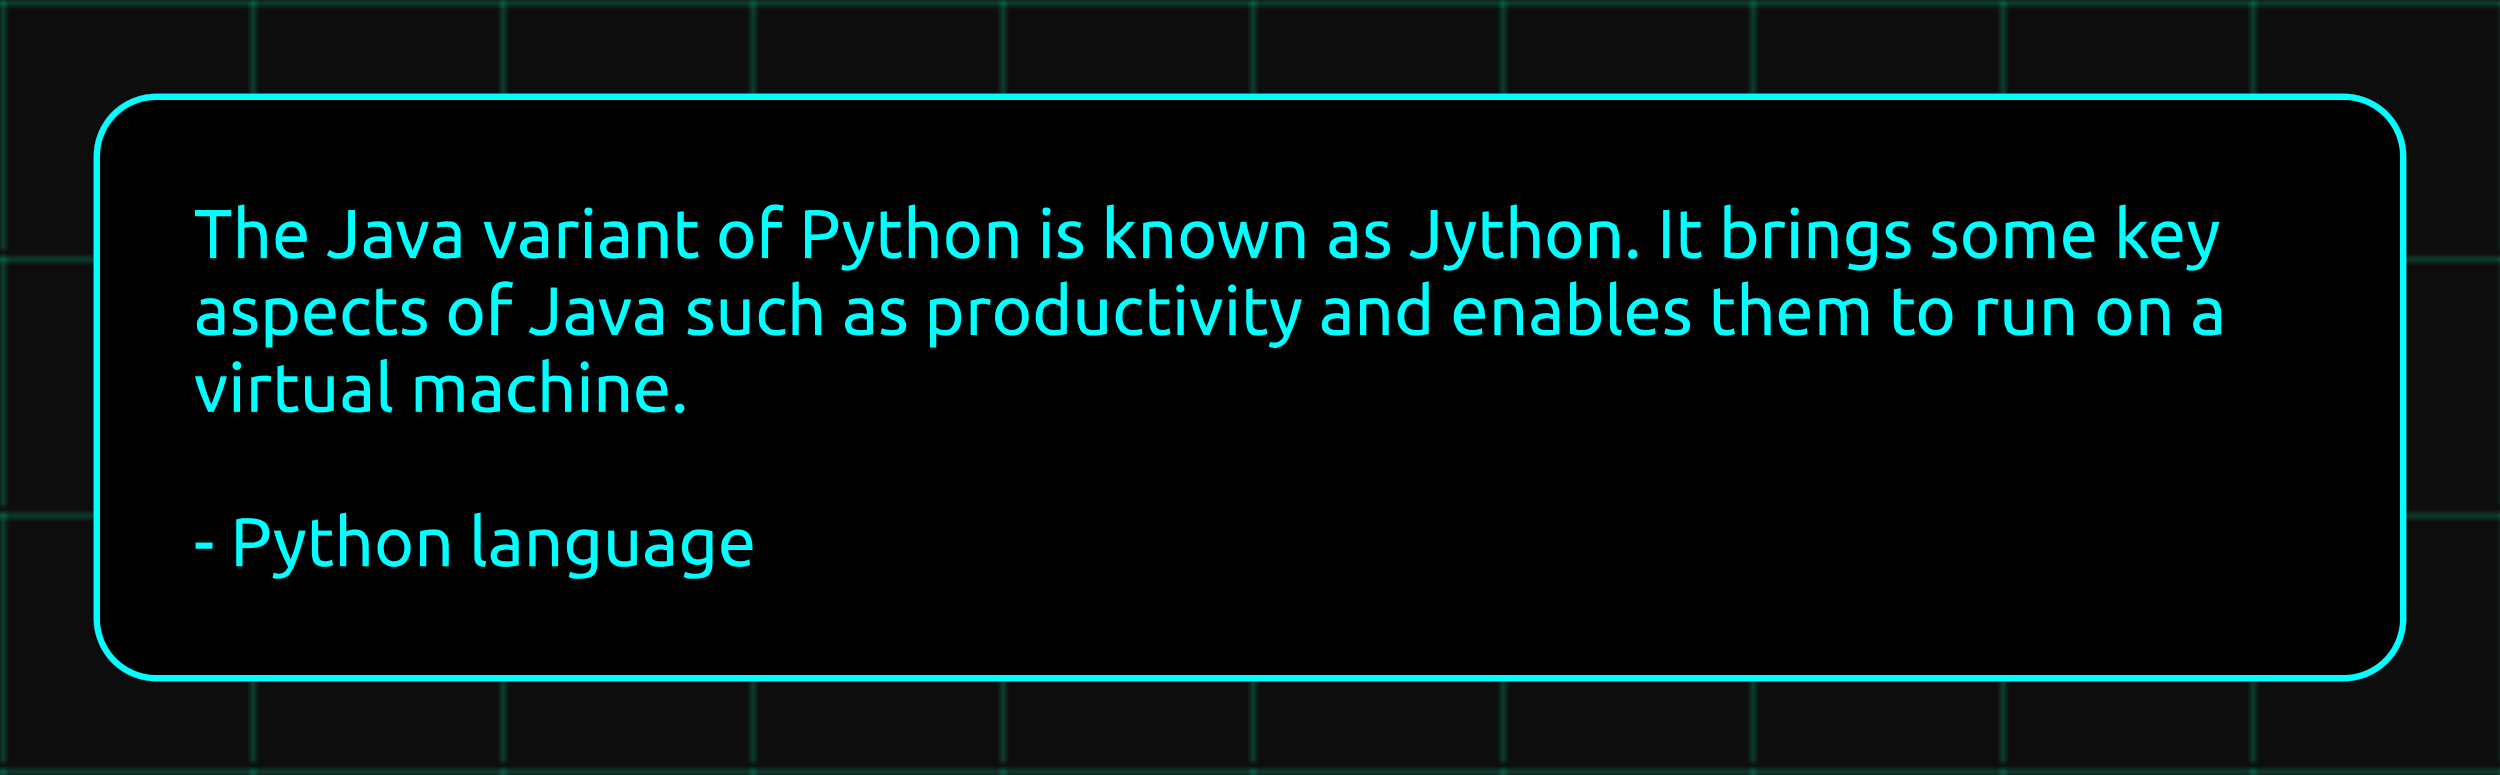
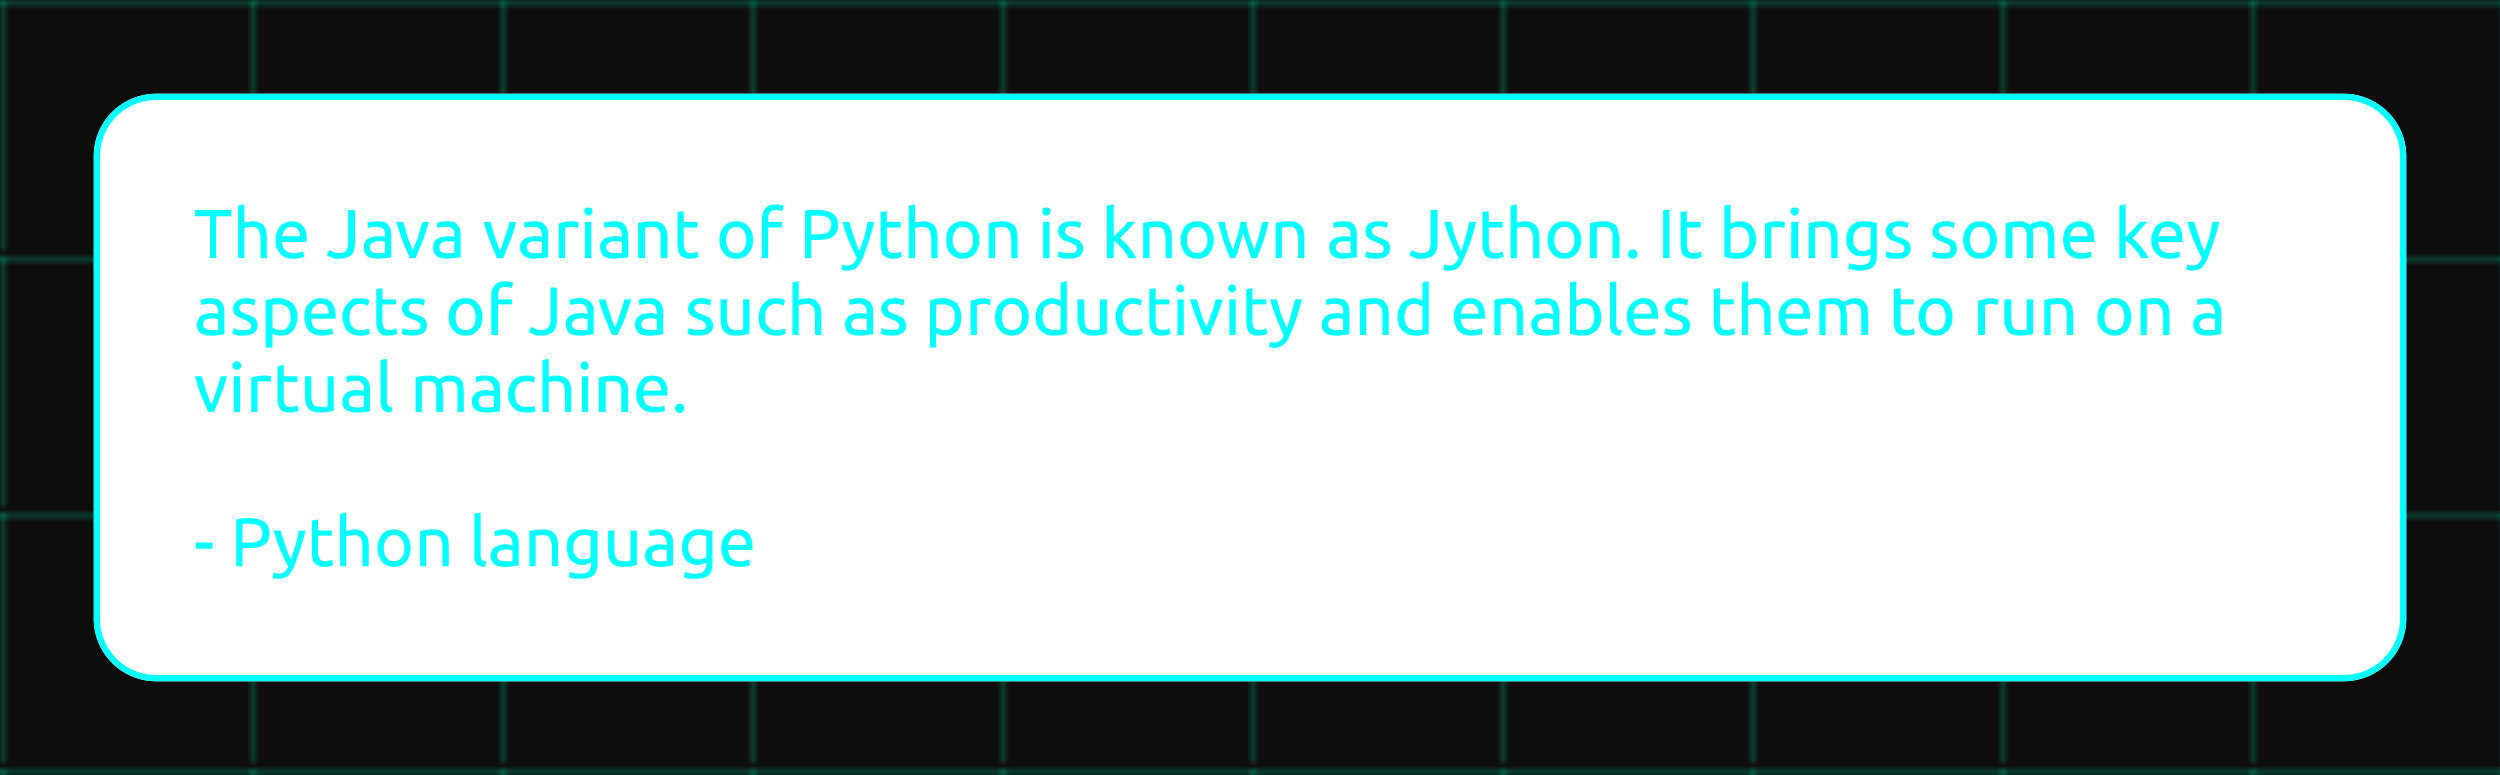
<svg xmlns="http://www.w3.org/2000/svg" width="400" height="124" viewBox="0 0 400 124">
  <mask id="satori_om-id">
    <rect x="0" y="0" width="400" height="124" fill="#fff" />
  </mask>
  <mask id="satori_om-id-0">
    <rect x="0" y="0" width="400" height="124" fill="#fff" />
  </mask>
  <defs>
    <pattern id="satori_pattern_id-0-0_1" x="0" y="0" width="0.1" height="0.323" patternUnits="objectBoundingBox">
      <linearGradient id="satori_biid-0-0_1" x1="0" y1="0" x2="1" y2="0" spreadMethod="pad">
        <stop offset="0%" stop-color="rgba(0,255,180,0.2)" />
        <stop offset="2.5%" stop-color="rgba(0,255,180,0.2)" />
        <stop offset="2.5%" stop-color="transparent" />
        <stop offset="100%" stop-color="transparent" />
      </linearGradient>
      <rect x="0" y="0" width="40" height="40" fill="url(#satori_biid-0-0_1)" />
    </pattern>
    <pattern id="satori_pattern_id-0-0_0" x="0" y="0" width="0.1" height="0.323" patternUnits="objectBoundingBox">
      <linearGradient id="satori_biid-0-0_0" x1="0" y1="0" x2="0" y2="1" spreadMethod="pad">
        <stop offset="0%" stop-color="rgba(0,255,180,0.2)" />
        <stop offset="2.5%" stop-color="rgba(0,255,180,0.2)" />
        <stop offset="2.5%" stop-color="transparent" />
        <stop offset="100%" stop-color="transparent" />
      </linearGradient>
      <rect x="0" y="0" width="40" height="40" fill="url(#satori_biid-0-0_0)" />
    </pattern>
  </defs>
  <mask id="satori_om-id-0-0">
    <rect x="0" y="0" width="400" height="124" fill="#fff" />
  </mask>
  <rect x="0" y="0" width="400" height="124" fill="#0d0d0d" />
  <rect x="0" y="0" width="400" height="124" fill="url(#satori_pattern_id-0-0_1)" />
  <rect x="0" y="0" width="400" height="124" fill="url(#satori_pattern_id-0-0_0)" />
  <defs>
    <clipPath id="satori_bc-id-0-0-0">
      <path x="15" y="15" width="370" height="94" d="M25,15 h350 a10,10 0 0 1 10,10 v74 a10,10 0 0 1 -10,10 h-350 a10,10 0 0 1 -10,-10 v-74 a10,10 0 0 1 10,-10" />
    </clipPath>
  </defs>
  <mask id="satori_ms-id-0-0-0-0" maskUnits="userSpaceOnUse">
    <rect x="0" y="0" width="100%" height="100%" fill="#fff" />
    <path x="15" y="15" width="370" height="94" fill="#000" stroke-width="0" d="M25,15 h350 a10,10 0 0 1 10,10 v74 a10,10 0 0 1 -10,10 h-350 a10,10 0 0 1 -10,-10 v-74 a10,10 0 0 1 10,-10" />
  </mask>
  <defs>
    <filter id="satori_s-id-0-0-0-0" x="-15.203%" y="-59.84%" width="130.405%" height="219.681%">
      <feGaussianBlur stdDeviation="7.5" result="b" />
      <feFlood flood-color="#0ff" in="SourceGraphic" result="f" />
      <feComposite in="f" in2="b" operator="in" />
    </filter>
  </defs>
  <g mask="url(#satori_ms-id-0-0-0-0)" filter="url(#satori_s-id-0-0-0-0)" opacity="1">
    <path x="15" y="15" width="370" height="94" fill="#fff" stroke="#fff" stroke-width="0" d="M25,15 h350 a10,10 0 0 1 10,10 v74 a10,10 0 0 1 -10,10 h-350 a10,10 0 0 1 -10,-10 v-74 a10,10 0 0 1 10,-10" />
  </g>
  <clipPath id="satori_cp-id-0-0-0">
-     <path x="15" y="15" width="370" height="94" d="M25,15 h350 a10,10 0 0 1 10,10 v74 a10,10 0 0 1 -10,10 h-350 a10,10 0 0 1 -10,-10 v-74 a10,10 0 0 1 10,-10" />
+     <path x="15" y="15" width="370" height="94" d="M25,15 h350 a10,10 0 0 1 10,10 v74 a10,10 0 0 1 -10,10 h-350 v-74 a10,10 0 0 1 10,-10" />
  </clipPath>
  <mask id="satori_om-id-0-0-0">
    <rect x="16" y="16" width="368" height="92" fill="#fff" />
    <path width="370" height="94" fill="none" stroke="#000" stroke-width="2" d="M17.929,17.929 A10,10 0 0 1 25,15 h350 a10,10 0 0 1 10,10 v74 a10,10 0 0 1 -10,10 h-350 a10,10 0 0 1 -10,-10 v-74 A10,10 0 0 1 17.929,17.929" />
  </mask>
-   <path x="15" y="15" width="370" height="94" fill="#000" d="M25,15 h350 a10,10 0 0 1 10,10 v74 a10,10 0 0 1 -10,10 h-350 a10,10 0 0 1 -10,-10 v-74 a10,10 0 0 1 10,-10" />
  <path width="370" height="94" clip-path="url(#satori_bc-id-0-0-0)" fill="none" stroke="#0ff" stroke-width="2" d="M17.929,17.929 A10,10 0 0 1 25,15 h350 a10,10 0 0 1 10,10 v74 a10,10 0 0 1 -10,10 h-350 a10,10 0 0 1 -10,-10 v-74 A10,10 0 0 1 17.929,17.929" />
  <mask id="satori_om-id-0-0-0-0">
    <rect x="31" y="31" width="338" height="62" fill="#fff" mask="url(#satori_om-id-0-0-0)" />
  </mask>
  <mask id="satori_om-id-0-0-0-0-0">
    <rect x="31" y="31" width="338" height="62" fill="#fff" mask="url(#satori_om-id-0-0-0)" />
  </mask>
  <path fill="#0ff" d="M31.2 33.6L37.0 33.6L37.0 34.6L34.6 34.6L34.6 41.3L33.6 41.3L33.6 34.6L31.2 34.6L31.2 33.6ZM39.1 41.3L38.1 41.3L38.1 32.9L39.1 32.7L39.1 35.6Q39.4 35.5 39.7 35.5Q40.1 35.4 40.4 35.4L40.4 35.4Q41.1 35.4 41.5 35.6Q42.0 35.8 42.2 36.1Q42.5 36.5 42.6 37.0Q42.7 37.5 42.7 38.0L42.7 38.0L42.7 41.3L41.7 41.3L41.7 38.3Q41.7 37.7 41.6 37.4Q41.5 37.0 41.4 36.8Q41.2 36.5 40.9 36.4Q40.7 36.3 40.3 36.3L40.3 36.3Q40.1 36.3 39.9 36.3Q39.7 36.4 39.6 36.4Q39.4 36.4 39.3 36.4Q39.2 36.5 39.1 36.5L39.1 36.5L39.1 41.3ZM44.1 38.4L44.1 38.4Q44.1 37.6 44.3 37.1Q44.5 36.5 44.9 36.1Q45.2 35.8 45.7 35.6Q46.2 35.4 46.7 35.4L46.7 35.4Q47.8 35.4 48.4 36.1Q49.1 36.8 49.1 38.3L49.1 38.3Q49.1 38.4 49.1 38.5Q49.1 38.6 49.0 38.7L49.0 38.7L45.1 38.7Q45.2 39.6 45.6 40.0Q46.1 40.5 47.0 40.5L47.0 40.5Q47.6 40.5 48.0 40.4Q48.3 40.3 48.5 40.2L48.5 40.2L48.7 41.1Q48.5 41.2 48.0 41.3Q47.5 41.4 46.9 41.4L46.9 41.4Q46.2 41.4 45.6 41.2Q45.1 40.9 44.8 40.5Q44.4 40.1 44.2 39.6Q44.1 39.1 44.1 38.4ZM45.1 37.8L48.0 37.8Q48.0 37.1 47.6 36.7Q47.3 36.3 46.7 36.3L46.7 36.3Q46.3 36.3 46.0 36.4Q45.8 36.5 45.6 36.8Q45.4 37.0 45.3 37.3Q45.2 37.5 45.1 37.8L45.1 37.8Z M56.8 33.6L56.8 38.8Q56.8 39.3 56.7 39.8Q56.6 40.3 56.3 40.7Q56.0 41.0 55.5 41.2Q55.0 41.4 54.3 41.4L54.3 41.4Q53.9 41.4 53.6 41.4Q53.3 41.3 53.0 41.2Q52.8 41.1 52.6 41.0Q52.4 40.9 52.3 40.8L52.3 40.8L52.7 40.0Q52.9 40.1 53.3 40.3Q53.7 40.5 54.2 40.5L54.2 40.5Q55.0 40.5 55.4 40.1Q55.7 39.7 55.7 38.7L55.7 38.7L55.7 33.6L56.8 33.6ZM60.5 40.5L60.5 40.5Q60.9 40.5 61.1 40.5Q61.4 40.5 61.6 40.4L61.6 40.4L61.6 38.7Q61.5 38.7 61.3 38.6Q61.0 38.6 60.7 38.6L60.7 38.6Q60.4 38.6 60.2 38.6Q59.9 38.7 59.7 38.8Q59.5 38.9 59.3 39.1Q59.2 39.2 59.2 39.5L59.2 39.5Q59.2 40.1 59.5 40.3Q59.9 40.5 60.5 40.5ZM60.4 35.4L60.4 35.4Q61.0 35.4 61.5 35.5Q61.9 35.7 62.1 36.0Q62.4 36.3 62.5 36.7Q62.6 37.1 62.6 37.6L62.6 37.6L62.6 41.2Q62.5 41.2 62.2 41.2Q62.0 41.3 61.7 41.3Q61.4 41.3 61.1 41.3Q60.7 41.4 60.4 41.4L60.4 41.4Q59.9 41.4 59.5 41.3Q59.1 41.2 58.8 41.0Q58.5 40.7 58.3 40.4Q58.2 40.0 58.2 39.5L58.2 39.5Q58.2 39.1 58.4 38.7Q58.5 38.4 58.9 38.2Q59.2 38.0 59.6 37.9Q60.1 37.8 60.6 37.8L60.6 37.8Q60.7 37.8 60.9 37.8Q61.1 37.8 61.2 37.8Q61.3 37.9 61.5 37.9Q61.6 37.9 61.6 37.9L61.6 37.9L61.6 37.6Q61.6 37.4 61.6 37.1Q61.5 36.9 61.4 36.7Q61.2 36.5 61.0 36.4Q60.7 36.3 60.3 36.3L60.3 36.3Q59.8 36.3 59.4 36.3Q59.1 36.4 58.9 36.5L58.9 36.5L58.8 35.6Q59.0 35.6 59.4 35.5Q59.9 35.4 60.4 35.4ZM67.6 35.5L68.6 35.5Q68.2 37.1 67.6 38.6Q67.0 40.1 66.5 41.3L66.5 41.3L65.6 41.3Q65.0 40.1 64.4 38.6Q63.9 37.1 63.4 35.5L63.4 35.5L64.5 35.5Q64.7 36.1 64.9 36.7Q65.0 37.3 65.2 37.9Q65.4 38.5 65.7 39.1Q65.9 39.6 66.0 40.1L66.0 40.1Q66.2 39.6 66.4 39.1Q66.7 38.5 66.9 37.9Q67.1 37.3 67.2 36.7Q67.4 36.1 67.6 35.5L67.6 35.5ZM71.6 40.5L71.6 40.5Q72.0 40.5 72.2 40.5Q72.5 40.5 72.7 40.4L72.7 40.4L72.7 38.7Q72.6 38.7 72.4 38.6Q72.1 38.6 71.8 38.6L71.8 38.6Q71.5 38.6 71.3 38.6Q71.0 38.7 70.8 38.8Q70.6 38.9 70.4 39.1Q70.3 39.2 70.3 39.5L70.3 39.5Q70.3 40.1 70.6 40.3Q71.0 40.5 71.6 40.5ZM71.5 35.4L71.5 35.4Q72.1 35.4 72.6 35.5Q73.0 35.7 73.2 36.0Q73.5 36.3 73.6 36.7Q73.7 37.1 73.7 37.6L73.7 37.6L73.7 41.2Q73.6 41.2 73.3 41.2Q73.1 41.3 72.8 41.3Q72.5 41.3 72.2 41.3Q71.8 41.4 71.5 41.4L71.5 41.4Q71.0 41.4 70.6 41.3Q70.2 41.2 69.9 41.0Q69.6 40.7 69.4 40.4Q69.3 40.0 69.3 39.5L69.3 39.5Q69.3 39.1 69.5 38.7Q69.6 38.4 70.0 38.2Q70.3 38.0 70.7 37.9Q71.2 37.8 71.7 37.8L71.7 37.8Q71.8 37.8 72.0 37.8Q72.2 37.8 72.3 37.8Q72.4 37.9 72.6 37.9Q72.7 37.9 72.7 37.9L72.7 37.9L72.7 37.6Q72.7 37.4 72.7 37.1Q72.6 36.9 72.5 36.7Q72.3 36.5 72.1 36.4Q71.8 36.3 71.4 36.3L71.4 36.3Q70.9 36.3 70.5 36.3Q70.2 36.4 70.0 36.5L70.0 36.5L69.9 35.6Q70.1 35.6 70.5 35.5Q71.0 35.4 71.5 35.4Z M81.5 35.5L82.6 35.5Q82.2 37.1 81.6 38.6Q81.0 40.1 80.5 41.3L80.5 41.3L79.5 41.3Q79.0 40.1 78.4 38.6Q77.8 37.1 77.4 35.5L77.4 35.5L78.5 35.5Q78.6 36.1 78.8 36.7Q79.0 37.3 79.2 37.9Q79.4 38.5 79.6 39.1Q79.8 39.6 80.0 40.1L80.0 40.1Q80.2 39.6 80.4 39.1Q80.6 38.5 80.8 37.9Q81.0 37.3 81.2 36.7Q81.4 36.1 81.5 35.5L81.5 35.5ZM85.6 40.5L85.6 40.5Q85.9 40.5 86.2 40.5Q86.5 40.5 86.7 40.4L86.7 40.4L86.7 38.7Q86.6 38.7 86.3 38.6Q86.1 38.6 85.7 38.6L85.7 38.6Q85.5 38.6 85.2 38.6Q85.0 38.7 84.8 38.8Q84.5 38.9 84.4 39.1Q84.3 39.2 84.3 39.5L84.3 39.5Q84.3 40.1 84.6 40.3Q85.0 40.5 85.6 40.5ZM85.5 35.4L85.5 35.4Q86.1 35.4 86.5 35.5Q86.9 35.7 87.2 36.0Q87.5 36.3 87.6 36.7Q87.7 37.1 87.7 37.6L87.7 37.6L87.7 41.2Q87.6 41.2 87.3 41.2Q87.1 41.3 86.8 41.3Q86.5 41.3 86.1 41.3Q85.8 41.4 85.5 41.4L85.5 41.4Q85.0 41.4 84.6 41.3Q84.2 41.2 83.9 41.0Q83.6 40.7 83.4 40.4Q83.2 40.0 83.2 39.5L83.2 39.5Q83.2 39.1 83.4 38.7Q83.6 38.4 83.9 38.2Q84.3 38.0 84.7 37.9Q85.2 37.8 85.6 37.8L85.6 37.8Q85.8 37.8 86.0 37.8Q86.1 37.8 86.3 37.8Q86.4 37.9 86.5 37.9Q86.6 37.9 86.7 37.9L86.7 37.9L86.7 37.6Q86.7 37.4 86.6 37.1Q86.6 36.9 86.4 36.7Q86.3 36.5 86.0 36.4Q85.8 36.3 85.4 36.3L85.4 36.3Q84.9 36.3 84.5 36.3Q84.1 36.4 83.9 36.5L83.9 36.5L83.8 35.6Q84.0 35.6 84.5 35.5Q84.9 35.4 85.5 35.4ZM91.5 35.4L91.5 35.4Q91.6 35.4 91.8 35.4Q92.0 35.4 92.1 35.5Q92.3 35.5 92.4 35.5Q92.6 35.6 92.6 35.6L92.6 35.6L92.5 36.5Q92.3 36.4 92.1 36.4Q91.8 36.3 91.3 36.3L91.3 36.3Q91.0 36.3 90.8 36.4Q90.5 36.4 90.4 36.4L90.4 36.4L90.4 41.3L89.4 41.3L89.4 35.8Q89.7 35.6 90.3 35.5Q90.8 35.4 91.5 35.4ZM94.6 35.5L94.6 41.3L93.6 41.3L93.6 35.5L94.6 35.5ZM94.1 34.5L94.1 34.5Q93.9 34.5 93.7 34.3Q93.5 34.1 93.5 33.8L93.5 33.8Q93.5 33.5 93.7 33.3Q93.9 33.2 94.1 33.2L94.1 33.2Q94.4 33.2 94.6 33.3Q94.8 33.5 94.8 33.8L94.8 33.8Q94.8 34.1 94.6 34.3Q94.4 34.5 94.1 34.5ZM98.3 40.5L98.3 40.5Q98.7 40.5 99.0 40.5Q99.3 40.5 99.5 40.4L99.5 40.4L99.5 38.7Q99.3 38.7 99.1 38.6Q98.8 38.6 98.5 38.6L98.5 38.6Q98.3 38.6 98.0 38.6Q97.7 38.7 97.5 38.8Q97.3 38.9 97.2 39.1Q97.0 39.2 97.0 39.5L97.0 39.5Q97.0 40.1 97.4 40.3Q97.7 40.5 98.3 40.5ZM98.3 35.4L98.3 35.4Q98.9 35.4 99.3 35.5Q99.7 35.7 100.0 36.0Q100.2 36.3 100.3 36.7Q100.5 37.1 100.5 37.6L100.5 37.6L100.5 41.2Q100.3 41.2 100.1 41.2Q99.8 41.3 99.6 41.3Q99.3 41.3 98.9 41.3Q98.6 41.4 98.2 41.4L98.2 41.4Q97.7 41.4 97.3 41.3Q96.9 41.2 96.6 41.0Q96.3 40.7 96.2 40.4Q96.0 40.0 96.0 39.5L96.0 39.5Q96.0 39.1 96.2 38.7Q96.4 38.4 96.7 38.2Q97.0 38.0 97.5 37.9Q97.9 37.8 98.4 37.8L98.4 37.8Q98.6 37.8 98.7 37.8Q98.9 37.8 99.0 37.8Q99.2 37.9 99.3 37.9Q99.4 37.9 99.5 37.9L99.5 37.9L99.5 37.6Q99.5 37.4 99.4 37.1Q99.3 36.9 99.2 36.7Q99.1 36.5 98.8 36.4Q98.6 36.3 98.2 36.3L98.2 36.3Q97.7 36.3 97.3 36.3Q96.9 36.4 96.7 36.5L96.7 36.5L96.6 35.6Q96.8 35.6 97.3 35.5Q97.7 35.4 98.3 35.4ZM102.1 41.3L102.1 35.7Q102.5 35.6 103.1 35.5Q103.7 35.4 104.4 35.4L104.4 35.4Q105.1 35.4 105.6 35.6Q106.0 35.8 106.3 36.1Q106.5 36.5 106.7 37.0Q106.8 37.5 106.8 38.0L106.8 38.0L106.8 41.3L105.7 41.3L105.7 38.3Q105.7 37.7 105.7 37.4Q105.6 37.0 105.4 36.8Q105.3 36.5 105.0 36.4Q104.7 36.3 104.3 36.3L104.3 36.3Q104.2 36.3 104.0 36.3Q103.8 36.3 103.6 36.4Q103.5 36.4 103.4 36.4Q103.2 36.4 103.2 36.4L103.2 36.4L103.2 41.3L102.1 41.3ZM109.4 33.8L109.4 35.5L111.6 35.5L111.6 36.4L109.4 36.4L109.4 39.0Q109.4 39.5 109.5 39.7Q109.6 40.0 109.7 40.2Q109.8 40.3 110.0 40.4Q110.2 40.5 110.5 40.5L110.5 40.5Q110.9 40.5 111.2 40.4Q111.5 40.3 111.6 40.2L111.6 40.2L111.8 41.1Q111.7 41.1 111.3 41.3Q110.9 41.4 110.4 41.4L110.4 41.4Q109.8 41.4 109.4 41.2Q109.0 41.1 108.8 40.8Q108.6 40.5 108.5 40.0Q108.4 39.6 108.4 39.0L108.4 39.0L108.4 33.9L109.4 33.8Z M120.5 38.4L120.5 38.4Q120.5 39.1 120.3 39.6Q120.1 40.2 119.7 40.6Q119.4 41.0 118.9 41.2Q118.4 41.4 117.8 41.4L117.8 41.4Q117.2 41.4 116.7 41.2Q116.2 41.0 115.9 40.6Q115.5 40.2 115.3 39.6Q115.1 39.1 115.1 38.4L115.1 38.4Q115.1 37.7 115.3 37.2Q115.5 36.6 115.9 36.2Q116.2 35.8 116.7 35.6Q117.2 35.4 117.8 35.4L117.8 35.4Q118.4 35.4 118.9 35.6Q119.4 35.8 119.7 36.2Q120.1 36.6 120.3 37.2Q120.5 37.7 120.5 38.4ZM119.4 38.4L119.4 38.4Q119.4 37.4 119.0 36.9Q118.5 36.3 117.8 36.3L117.8 36.3Q117.0 36.3 116.6 36.9Q116.2 37.4 116.2 38.4L116.2 38.4Q116.2 39.4 116.6 39.9Q117.0 40.5 117.8 40.5L117.8 40.5Q118.5 40.5 119.0 39.9Q119.4 39.4 119.4 38.4ZM124.1 32.7L124.1 32.7Q124.6 32.7 124.9 32.8Q125.2 32.8 125.4 32.9L125.4 32.9L125.2 33.8Q125.1 33.7 124.8 33.7Q124.6 33.6 124.2 33.6L124.2 33.6Q123.5 33.6 123.2 34.0Q122.9 34.4 122.9 35.0L122.9 35.0L122.9 35.5L125.1 35.5L125.1 36.4L122.9 36.4L122.9 41.3L121.9 41.3L121.9 35.0Q121.9 33.9 122.5 33.3Q123.0 32.7 124.1 32.7Z M130.8 33.6L130.8 33.6Q132.4 33.6 133.3 34.2Q134.1 34.8 134.1 36.0L134.1 36.0Q134.1 36.6 133.9 37.1Q133.7 37.6 133.2 37.9Q132.8 38.2 132.1 38.3Q131.5 38.4 130.7 38.4L130.7 38.4L129.8 38.4L129.8 41.3L128.8 41.3L128.8 33.7Q129.2 33.6 129.8 33.6Q130.3 33.6 130.8 33.6ZM130.9 34.5L130.9 34.5Q130.2 34.5 129.8 34.5L129.8 34.5L129.8 37.5L130.6 37.5Q131.2 37.5 131.6 37.4Q132.1 37.4 132.4 37.2Q132.7 37.0 132.8 36.7Q133.0 36.4 133.0 36.0L133.0 36.0Q133.0 35.5 132.8 35.2Q132.7 35.0 132.4 34.8Q132.1 34.6 131.7 34.6Q131.3 34.5 130.9 34.5ZM134.6 43.1L134.8 42.3Q135.0 42.4 135.1 42.4Q135.3 42.5 135.5 42.5L135.5 42.5Q136.1 42.5 136.5 42.2Q136.8 41.9 137.1 41.3L137.1 41.3Q136.4 40.0 135.8 38.5Q135.2 37.1 134.8 35.5L134.8 35.5L135.9 35.5Q136.0 36.0 136.2 36.6Q136.4 37.2 136.6 37.8Q136.8 38.4 137.0 39.0Q137.3 39.6 137.5 40.2L137.5 40.2Q137.9 39.0 138.3 37.9Q138.6 36.7 138.8 35.5L138.8 35.5L139.9 35.5Q139.5 37.1 139.0 38.6Q138.5 40.1 138.0 41.4L138.0 41.4Q137.7 41.9 137.5 42.3Q137.3 42.6 137.0 42.9Q136.7 43.1 136.3 43.2Q136.0 43.3 135.5 43.3L135.5 43.3Q135.4 43.3 135.3 43.3Q135.1 43.3 135.0 43.3Q134.9 43.2 134.8 43.2Q134.7 43.2 134.6 43.1L134.6 43.1ZM141.9 33.8L141.9 35.5L144.1 35.5L144.1 36.4L141.9 36.4L141.9 39.0Q141.9 39.5 142.0 39.7Q142.1 40.0 142.2 40.2Q142.3 40.3 142.5 40.4Q142.7 40.5 143.0 40.5L143.0 40.5Q143.4 40.5 143.7 40.4Q144.0 40.3 144.1 40.2L144.1 40.2L144.3 41.1Q144.2 41.1 143.8 41.3Q143.4 41.4 142.9 41.4L142.9 41.4Q142.3 41.4 141.9 41.2Q141.6 41.1 141.3 40.8Q141.1 40.5 141.0 40.0Q140.9 39.6 140.9 39.0L140.9 39.0L140.9 33.9L141.9 33.8ZM146.4 41.3L145.4 41.3L145.4 32.9L146.4 32.7L146.4 35.6Q146.7 35.5 147.0 35.5Q147.3 35.4 147.7 35.4L147.7 35.4Q148.3 35.4 148.8 35.6Q149.3 35.8 149.5 36.1Q149.8 36.5 149.9 37.0Q150.0 37.5 150.0 38.0L150.0 38.0L150.0 41.3L149.0 41.3L149.0 38.3Q149.0 37.7 148.9 37.4Q148.8 37.0 148.7 36.8Q148.5 36.5 148.2 36.4Q148.0 36.3 147.6 36.3L147.6 36.3Q147.4 36.3 147.2 36.3Q147.0 36.4 146.9 36.4Q146.7 36.4 146.6 36.4Q146.5 36.5 146.4 36.5L146.4 36.5L146.4 41.3ZM156.7 38.4L156.7 38.4Q156.7 39.1 156.5 39.6Q156.3 40.2 156.0 40.6Q155.6 41.0 155.1 41.2Q154.6 41.4 154.0 41.4L154.0 41.4Q153.5 41.4 153.0 41.2Q152.5 41.0 152.1 40.6Q151.7 40.2 151.5 39.6Q151.4 39.1 151.4 38.4L151.4 38.4Q151.4 37.7 151.5 37.2Q151.7 36.6 152.1 36.2Q152.5 35.8 153.0 35.6Q153.5 35.4 154.0 35.4L154.0 35.4Q154.6 35.4 155.1 35.6Q155.6 35.8 156.0 36.2Q156.3 36.6 156.5 37.2Q156.7 37.7 156.7 38.4ZM155.7 38.4L155.7 38.4Q155.7 37.4 155.2 36.9Q154.8 36.3 154.0 36.3L154.0 36.3Q153.3 36.3 152.9 36.9Q152.4 37.4 152.4 38.4L152.4 38.4Q152.4 39.4 152.9 39.9Q153.3 40.5 154.0 40.5L154.0 40.5Q154.8 40.5 155.2 39.9Q155.7 39.4 155.7 38.4ZM158.2 41.3L158.2 35.7Q158.5 35.6 159.1 35.5Q159.7 35.4 160.4 35.4L160.4 35.4Q161.1 35.4 161.6 35.6Q162.0 35.8 162.3 36.1Q162.6 36.5 162.7 37.0Q162.8 37.5 162.8 38.0L162.8 38.0L162.8 41.3L161.8 41.3L161.8 38.3Q161.8 37.7 161.7 37.4Q161.6 37.0 161.4 36.8Q161.3 36.5 161.0 36.4Q160.7 36.3 160.3 36.3L160.3 36.3Q160.2 36.3 160.0 36.3Q159.8 36.3 159.7 36.4Q159.5 36.4 159.4 36.4Q159.2 36.4 159.2 36.4L159.2 36.4L159.2 41.3L158.2 41.3Z M167.9 35.5L167.9 41.3L166.9 41.3L166.9 35.5L167.9 35.5ZM167.4 34.5L167.4 34.5Q167.1 34.5 166.9 34.3Q166.8 34.1 166.8 33.8L166.8 33.8Q166.8 33.5 166.9 33.3Q167.1 33.2 167.4 33.2L167.4 33.2Q167.7 33.2 167.9 33.3Q168.1 33.5 168.1 33.8L168.1 33.8Q168.1 34.1 167.9 34.3Q167.7 34.5 167.4 34.5ZM171.0 40.5L171.0 40.5Q171.6 40.5 171.9 40.4Q172.3 40.2 172.3 39.8L172.3 39.8Q172.3 39.4 172.0 39.2Q171.7 39.0 171.0 38.7L171.0 38.7Q170.6 38.6 170.3 38.5Q170.0 38.3 169.8 38.1Q169.6 38.0 169.5 37.7Q169.3 37.4 169.3 37.0L169.3 37.0Q169.3 36.3 169.9 35.8Q170.5 35.4 171.4 35.4L171.4 35.4Q171.7 35.4 171.9 35.4Q172.2 35.4 172.4 35.5Q172.6 35.5 172.7 35.6Q172.9 35.6 173.0 35.6L173.0 35.6L172.8 36.5Q172.6 36.4 172.3 36.3Q171.9 36.2 171.4 36.2L171.4 36.2Q171.0 36.2 170.7 36.4Q170.4 36.6 170.4 37.0L170.4 37.0Q170.4 37.1 170.4 37.3Q170.5 37.4 170.7 37.5Q170.8 37.7 171.0 37.8Q171.2 37.9 171.5 38.0L171.5 38.0Q172.0 38.1 172.3 38.3Q172.6 38.4 172.8 38.6Q173.0 38.8 173.2 39.1Q173.3 39.4 173.3 39.8L173.3 39.8Q173.3 40.6 172.7 41.0Q172.1 41.4 171.0 41.4L171.0 41.4Q170.3 41.4 169.8 41.3Q169.4 41.1 169.2 41.1L169.2 41.1L169.4 40.2Q169.6 40.3 170.0 40.4Q170.4 40.5 171.0 40.5Z M179.2 38.1L179.2 38.1Q179.5 38.4 179.9 38.7Q180.3 39.1 180.6 39.5Q181.0 40.0 181.3 40.4Q181.6 40.9 181.8 41.3L181.8 41.3L180.6 41.3Q180.4 40.9 180.1 40.5Q179.8 40.1 179.5 39.7Q179.1 39.3 178.8 39.0Q178.5 38.7 178.2 38.5L178.2 38.5L178.2 41.3L177.1 41.3L177.1 32.9L178.2 32.7L178.2 37.9Q178.4 37.7 178.7 37.3Q179.1 37.0 179.4 36.7Q179.7 36.4 180.0 36.1Q180.2 35.8 180.4 35.5L180.4 35.5L181.6 35.5Q181.4 35.8 181.1 36.1Q180.8 36.5 180.5 36.8Q180.1 37.1 179.8 37.5Q179.5 37.8 179.2 38.1ZM182.9 41.3L182.9 35.7Q183.2 35.6 183.8 35.5Q184.4 35.4 185.2 35.4L185.2 35.4Q185.8 35.4 186.3 35.6Q186.7 35.8 187.0 36.1Q187.3 36.5 187.4 37.0Q187.5 37.5 187.5 38.0L187.5 38.0L187.5 41.3L186.5 41.3L186.5 38.3Q186.5 37.7 186.4 37.4Q186.3 37.0 186.2 36.8Q186.0 36.5 185.7 36.4Q185.5 36.3 185.0 36.3L185.0 36.3Q184.9 36.3 184.7 36.3Q184.5 36.3 184.4 36.4Q184.2 36.4 184.1 36.4Q184.0 36.4 183.9 36.4L183.9 36.4L183.9 41.3L182.9 41.3ZM194.2 38.4L194.2 38.4Q194.2 39.1 194.0 39.6Q193.8 40.2 193.5 40.6Q193.1 41.0 192.6 41.2Q192.1 41.4 191.6 41.4L191.6 41.4Q191.0 41.4 190.5 41.2Q190.0 41.0 189.6 40.6Q189.3 40.2 189.1 39.6Q188.9 39.1 188.9 38.4L188.9 38.4Q188.9 37.7 189.1 37.2Q189.3 36.6 189.6 36.2Q190.0 35.8 190.5 35.6Q191.0 35.4 191.6 35.4L191.6 35.4Q192.1 35.4 192.6 35.6Q193.1 35.8 193.5 36.2Q193.8 36.6 194.0 37.2Q194.2 37.7 194.2 38.4ZM193.2 38.4L193.2 38.4Q193.2 37.4 192.7 36.9Q192.3 36.3 191.6 36.3L191.6 36.3Q190.8 36.3 190.4 36.9Q189.9 37.4 189.9 38.4L189.9 38.4Q189.9 39.4 190.4 39.9Q190.8 40.5 191.6 40.5L191.6 40.5Q192.3 40.5 192.7 39.9Q193.2 39.4 193.2 38.4ZM201.1 41.3L200.2 41.3Q199.9 40.5 199.6 39.4Q199.2 38.4 198.9 37.3L198.9 37.3Q198.6 38.4 198.3 39.4Q198.0 40.5 197.6 41.3L197.6 41.3L196.8 41.3Q196.3 40.1 195.8 38.7Q195.3 37.2 194.9 35.5L194.9 35.5L196.0 35.5Q196.1 36.0 196.2 36.7Q196.4 37.3 196.5 37.9Q196.7 38.5 196.9 39.0Q197.1 39.6 197.3 40.0L197.3 40.0Q197.4 39.5 197.6 38.9Q197.8 38.3 198.0 37.7Q198.1 37.2 198.3 36.6Q198.4 36.0 198.5 35.5L198.5 35.5L199.4 35.5Q199.5 36.0 199.6 36.6Q199.8 37.2 199.9 37.7Q200.1 38.3 200.3 38.9Q200.5 39.5 200.7 40.0L200.7 40.0Q200.8 39.6 201.0 39.0Q201.2 38.5 201.4 37.9Q201.5 37.3 201.7 36.7Q201.8 36.0 202.0 35.5L202.0 35.5L203.0 35.5Q202.6 37.2 202.1 38.7Q201.6 40.1 201.1 41.3L201.1 41.3ZM204.1 41.3L204.1 35.7Q204.4 35.6 205.0 35.5Q205.6 35.4 206.4 35.4L206.4 35.4Q207.0 35.4 207.5 35.6Q207.9 35.8 208.2 36.1Q208.5 36.5 208.6 37.0Q208.7 37.5 208.7 38.0L208.7 38.0L208.7 41.3L207.7 41.3L207.7 38.3Q207.7 37.7 207.6 37.4Q207.5 37.0 207.4 36.8Q207.2 36.5 206.9 36.4Q206.7 36.3 206.3 36.3L206.3 36.3Q206.1 36.3 205.9 36.3Q205.7 36.3 205.6 36.4Q205.4 36.4 205.3 36.4Q205.2 36.4 205.1 36.4L205.1 36.4L205.1 41.3L204.1 41.3Z M215.0 40.5L215.0 40.5Q215.4 40.5 215.7 40.5Q215.9 40.5 216.1 40.4L216.1 40.4L216.1 38.7Q216.0 38.7 215.8 38.6Q215.5 38.6 215.2 38.6L215.2 38.6Q214.9 38.6 214.7 38.6Q214.4 38.7 214.2 38.8Q214.0 38.9 213.9 39.1Q213.7 39.2 213.7 39.5L213.7 39.5Q213.7 40.1 214.1 40.3Q214.4 40.5 215.0 40.5ZM214.9 35.4L214.9 35.4Q215.5 35.4 216.0 35.5Q216.4 35.7 216.7 36.0Q216.9 36.3 217.0 36.7Q217.1 37.1 217.1 37.6L217.1 37.6L217.1 41.2Q217.0 41.2 216.8 41.2Q216.5 41.3 216.2 41.3Q215.9 41.3 215.6 41.3Q215.2 41.4 214.9 41.4L214.9 41.4Q214.4 41.4 214.0 41.3Q213.6 41.2 213.3 41.0Q213.0 40.7 212.8 40.4Q212.7 40.0 212.7 39.5L212.7 39.5Q212.7 39.1 212.9 38.7Q213.1 38.4 213.4 38.2Q213.7 38.0 214.2 37.9Q214.6 37.8 215.1 37.8L215.1 37.8Q215.2 37.8 215.4 37.8Q215.6 37.8 215.7 37.8Q215.9 37.9 216.0 37.9Q216.1 37.9 216.1 37.9L216.1 37.9L216.1 37.6Q216.1 37.4 216.1 37.1Q216.0 36.9 215.9 36.7Q215.7 36.5 215.5 36.4Q215.2 36.3 214.8 36.3L214.8 36.3Q214.3 36.3 214.0 36.3Q213.6 36.4 213.4 36.5L213.4 36.5L213.3 35.6Q213.5 35.6 213.9 35.5Q214.4 35.4 214.9 35.4ZM220.2 40.5L220.2 40.5Q220.8 40.5 221.1 40.4Q221.4 40.2 221.4 39.8L221.4 39.8Q221.4 39.4 221.1 39.2Q220.8 39.0 220.1 38.7L220.1 38.7Q219.8 38.6 219.5 38.5Q219.2 38.3 219.0 38.1Q218.7 38.0 218.6 37.7Q218.5 37.4 218.5 37.0L218.5 37.0Q218.5 36.3 219.0 35.8Q219.6 35.4 220.6 35.4L220.6 35.4Q220.8 35.4 221.0 35.4Q221.3 35.4 221.5 35.5Q221.7 35.5 221.9 35.6Q222.0 35.6 222.1 35.6L222.1 35.6L221.9 36.5Q221.8 36.4 221.4 36.3Q221.1 36.2 220.6 36.2L220.6 36.2Q220.1 36.2 219.8 36.4Q219.5 36.6 219.5 37.0L219.5 37.0Q219.5 37.1 219.6 37.3Q219.6 37.4 219.8 37.5Q219.9 37.7 220.2 37.8Q220.4 37.9 220.7 38.0L220.7 38.0Q221.1 38.1 221.4 38.3Q221.7 38.4 222.0 38.6Q222.2 38.8 222.3 39.1Q222.4 39.4 222.4 39.8L222.4 39.8Q222.4 40.6 221.8 41.0Q221.2 41.4 220.2 41.4L220.2 41.4Q219.4 41.4 219.0 41.3Q218.5 41.1 218.4 41.1L218.4 41.1L218.6 40.2Q218.7 40.3 219.1 40.4Q219.5 40.5 220.2 40.5Z M230.0 33.6L230.0 38.8Q230.0 39.3 229.9 39.8Q229.8 40.3 229.5 40.7Q229.2 41.0 228.7 41.2Q228.2 41.4 227.5 41.4L227.5 41.4Q227.1 41.4 226.8 41.4Q226.5 41.3 226.2 41.2Q226.0 41.1 225.8 41.0Q225.6 40.9 225.5 40.8L225.5 40.8L225.9 40.0Q226.1 40.1 226.5 40.3Q226.9 40.5 227.4 40.5L227.4 40.5Q228.2 40.5 228.6 40.1Q228.9 39.7 228.9 38.7L228.9 38.7L228.9 33.6L230.0 33.6ZM230.9 43.1L231.1 42.3Q231.2 42.4 231.4 42.4Q231.6 42.5 231.8 42.5L231.8 42.5Q232.4 42.5 232.7 42.2Q233.1 41.9 233.4 41.3L233.4 41.3Q232.7 40.0 232.1 38.5Q231.5 37.1 231.1 35.5L231.1 35.5L232.2 35.5Q232.3 36.0 232.5 36.6Q232.6 37.2 232.8 37.8Q233.0 38.4 233.3 39.0Q233.5 39.6 233.8 40.2L233.8 40.2Q234.2 39.0 234.5 37.9Q234.8 36.7 235.1 35.5L235.1 35.5L236.2 35.5Q235.8 37.1 235.3 38.6Q234.8 40.1 234.2 41.4L234.2 41.4Q234.0 41.9 233.8 42.3Q233.5 42.6 233.3 42.9Q233.0 43.1 232.6 43.2Q232.3 43.3 231.8 43.3L231.8 43.3Q231.7 43.3 231.6 43.3Q231.4 43.3 231.3 43.3Q231.2 43.2 231.1 43.2Q231.0 43.2 230.9 43.1L230.9 43.1ZM238.2 33.8L238.2 35.5L240.4 35.5L240.4 36.4L238.2 36.4L238.2 39.0Q238.2 39.5 238.3 39.7Q238.3 40.0 238.5 40.2Q238.6 40.3 238.8 40.4Q239.0 40.5 239.3 40.5L239.3 40.5Q239.7 40.5 240.0 40.4Q240.3 40.3 240.4 40.2L240.4 40.2L240.6 41.1Q240.4 41.1 240.0 41.3Q239.7 41.4 239.2 41.4L239.2 41.4Q238.6 41.4 238.2 41.2Q237.8 41.1 237.6 40.8Q237.4 40.5 237.3 40.0Q237.2 39.6 237.2 39.0L237.2 39.0L237.2 33.9L238.2 33.8ZM242.7 41.3L241.7 41.3L241.7 32.9L242.7 32.7L242.7 35.6Q243.0 35.5 243.3 35.5Q243.6 35.4 243.9 35.4L243.9 35.4Q244.6 35.4 245.1 35.6Q245.5 35.8 245.8 36.1Q246.1 36.5 246.2 37.0Q246.3 37.5 246.3 38.0L246.3 38.0L246.3 41.3L245.3 41.3L245.3 38.3Q245.3 37.7 245.2 37.4Q245.1 37.0 244.9 36.8Q244.8 36.5 244.5 36.4Q244.2 36.3 243.8 36.3L243.8 36.3Q243.7 36.3 243.5 36.3Q243.3 36.4 243.2 36.4Q243.0 36.4 242.9 36.4Q242.7 36.5 242.7 36.5L242.7 36.5L242.7 41.3ZM253.0 38.4L253.0 38.4Q253.0 39.1 252.8 39.6Q252.6 40.2 252.2 40.6Q251.9 41.0 251.4 41.2Q250.9 41.4 250.3 41.4L250.3 41.4Q249.7 41.4 249.2 41.2Q248.7 41.0 248.4 40.6Q248.0 40.2 247.8 39.6Q247.6 39.1 247.6 38.4L247.6 38.4Q247.6 37.7 247.8 37.2Q248.0 36.6 248.4 36.2Q248.7 35.8 249.2 35.6Q249.7 35.4 250.3 35.4L250.3 35.4Q250.9 35.4 251.4 35.6Q251.9 35.8 252.2 36.2Q252.6 36.6 252.8 37.2Q253.0 37.7 253.0 38.4ZM251.9 38.4L251.9 38.4Q251.9 37.4 251.5 36.9Q251.1 36.3 250.3 36.3L250.3 36.3Q249.6 36.3 249.1 36.9Q248.7 37.4 248.7 38.4L248.7 38.4Q248.7 39.4 249.1 39.9Q249.6 40.5 250.3 40.5L250.3 40.5Q251.1 40.5 251.5 39.9Q251.9 39.4 251.9 38.4ZM254.4 41.3L254.4 35.7Q254.8 35.6 255.4 35.5Q255.9 35.4 256.7 35.4L256.7 35.4Q257.4 35.4 257.8 35.6Q258.3 35.8 258.6 36.1Q258.8 36.5 258.9 37.0Q259.1 37.5 259.1 38.0L259.1 38.0L259.1 41.3L258.0 41.3L258.0 38.3Q258.0 37.7 258.0 37.4Q257.9 37.0 257.7 36.8Q257.6 36.5 257.3 36.4Q257.0 36.3 256.6 36.3L256.6 36.3Q256.4 36.3 256.3 36.3Q256.1 36.3 255.9 36.4Q255.8 36.4 255.6 36.4Q255.5 36.4 255.5 36.4L255.5 36.4L255.5 41.3L254.4 41.3ZM262.0 40.7L262.0 40.7Q262.0 41.0 261.8 41.2Q261.6 41.4 261.2 41.4L261.2 41.4Q260.9 41.4 260.7 41.2Q260.5 41.0 260.5 40.7L260.5 40.7Q260.5 40.4 260.7 40.1Q260.9 39.9 261.2 39.9L261.2 39.9Q261.6 39.9 261.8 40.1Q262.0 40.4 262.0 40.7Z M266.1 41.3L266.1 33.6L267.1 33.6L267.1 41.3L266.1 41.3ZM269.9 33.8L269.9 35.5L272.1 35.5L272.1 36.4L269.9 36.4L269.9 39.0Q269.9 39.5 270.0 39.7Q270.0 40.0 270.2 40.2Q270.3 40.3 270.5 40.4Q270.7 40.5 271.0 40.5L271.0 40.5Q271.4 40.5 271.7 40.4Q272.0 40.3 272.1 40.2L272.1 40.2L272.3 41.1Q272.1 41.1 271.8 41.3Q271.4 41.4 270.9 41.4L270.9 41.4Q270.3 41.4 269.9 41.2Q269.5 41.1 269.3 40.8Q269.1 40.5 269.0 40.0Q268.9 39.6 268.9 39.0L268.9 39.0L268.9 33.9L269.9 33.8Z M276.9 32.7L276.9 35.8Q277.1 35.7 277.5 35.5Q277.9 35.4 278.4 35.4L278.4 35.4Q279.0 35.4 279.5 35.6Q280.0 35.8 280.3 36.2Q280.6 36.6 280.8 37.2Q281.0 37.7 281.0 38.4L281.0 38.4Q281.0 39.1 280.7 39.6Q280.5 40.2 280.2 40.6Q279.8 41.0 279.3 41.2Q278.7 41.4 278.1 41.4L278.1 41.4Q277.4 41.4 276.8 41.3Q276.3 41.2 275.9 41.1L275.9 41.1L275.9 32.9L276.9 32.7ZM276.9 36.7L276.9 40.4Q277.1 40.4 277.4 40.4Q277.7 40.5 278.1 40.5L278.1 40.5Q278.9 40.5 279.4 39.9Q279.9 39.4 279.9 38.4L279.9 38.4Q279.9 38.0 279.8 37.6Q279.7 37.2 279.5 36.9Q279.3 36.6 279.0 36.5Q278.7 36.3 278.2 36.3L278.2 36.3Q277.8 36.3 277.5 36.4Q277.1 36.6 276.9 36.7L276.9 36.7ZM284.5 35.4L284.5 35.4Q284.6 35.4 284.8 35.4Q285.0 35.4 285.1 35.5Q285.3 35.5 285.4 35.5Q285.6 35.6 285.6 35.6L285.6 35.6L285.5 36.5Q285.4 36.4 285.1 36.4Q284.8 36.3 284.4 36.3L284.4 36.3Q284.1 36.3 283.8 36.4Q283.5 36.4 283.4 36.4L283.4 36.4L283.4 41.3L282.4 41.3L282.4 35.8Q282.8 35.6 283.3 35.5Q283.8 35.4 284.5 35.4ZM287.7 35.5L287.7 41.3L286.6 41.3L286.6 35.5L287.7 35.5ZM287.1 34.5L287.1 34.5Q286.9 34.5 286.7 34.3Q286.5 34.1 286.5 33.8L286.5 33.8Q286.5 33.5 286.7 33.3Q286.9 33.2 287.1 33.2L287.1 33.2Q287.4 33.2 287.6 33.3Q287.8 33.5 287.8 33.8L287.8 33.8Q287.8 34.1 287.6 34.3Q287.4 34.5 287.1 34.5ZM289.4 41.3L289.4 35.7Q289.8 35.6 290.4 35.5Q290.9 35.4 291.7 35.4L291.7 35.4Q292.4 35.4 292.8 35.6Q293.3 35.8 293.6 36.1Q293.8 36.5 293.9 37.0Q294.0 37.5 294.0 38.0L294.0 38.0L294.0 41.3L293.0 41.3L293.0 38.3Q293.0 37.7 292.9 37.4Q292.9 37.0 292.7 36.8Q292.5 36.5 292.3 36.4Q292.0 36.3 291.6 36.3L291.6 36.3Q291.4 36.3 291.2 36.3Q291.1 36.3 290.9 36.4Q290.8 36.4 290.6 36.4Q290.5 36.4 290.4 36.4L290.4 36.4L290.4 41.3L289.4 41.3ZM299.3 40.9L299.3 40.7Q299.2 40.8 298.8 40.9Q298.4 41.0 297.9 41.0L297.9 41.0Q297.4 41.0 297.0 40.9Q296.5 40.7 296.2 40.4Q295.8 40.0 295.6 39.5Q295.4 39.0 295.4 38.3L295.4 38.3Q295.4 37.6 295.6 37.1Q295.8 36.6 296.1 36.2Q296.5 35.8 297.0 35.6Q297.5 35.4 298.2 35.4L298.2 35.4Q298.9 35.4 299.4 35.5Q300.0 35.6 300.3 35.7L300.3 35.7L300.3 40.8Q300.3 42.1 299.7 42.7Q299.0 43.3 297.6 43.3L297.6 43.3Q297.0 43.3 296.6 43.2Q296.1 43.1 295.7 43.0L295.7 43.0L295.9 42.1Q296.2 42.3 296.7 42.3Q297.1 42.4 297.6 42.4L297.6 42.4Q298.5 42.4 298.9 42.1Q299.3 41.7 299.3 40.9L299.3 40.9ZM299.3 39.8L299.3 36.4Q299.2 36.4 298.9 36.4Q298.6 36.3 298.2 36.3L298.2 36.3Q297.4 36.3 296.9 36.9Q296.5 37.4 296.5 38.3L296.5 38.3Q296.5 38.8 296.6 39.1Q296.7 39.5 297.0 39.7Q297.2 39.9 297.4 40.1Q297.7 40.2 298.0 40.2L298.0 40.2Q298.4 40.2 298.8 40.0Q299.1 39.9 299.3 39.8L299.3 39.8ZM303.4 40.5L303.4 40.5Q304.1 40.5 304.4 40.4Q304.7 40.2 304.7 39.8L304.7 39.8Q304.7 39.4 304.4 39.2Q304.1 39.0 303.4 38.7L303.4 38.7Q303.1 38.6 302.7 38.5Q302.4 38.3 302.2 38.1Q302.0 38.0 301.9 37.7Q301.7 37.4 301.7 37.0L301.7 37.0Q301.7 36.3 302.3 35.8Q302.9 35.4 303.8 35.4L303.8 35.4Q304.1 35.4 304.3 35.4Q304.6 35.4 304.8 35.5Q305.0 35.5 305.1 35.6Q305.3 35.6 305.4 35.6L305.4 35.6L305.2 36.5Q305.0 36.4 304.7 36.3Q304.3 36.2 303.8 36.2L303.8 36.2Q303.4 36.2 303.1 36.4Q302.8 36.6 302.8 37.0L302.8 37.0Q302.8 37.1 302.8 37.3Q302.9 37.4 303.1 37.5Q303.2 37.7 303.4 37.8Q303.6 37.9 304.0 38.0L304.0 38.0Q304.4 38.1 304.7 38.3Q305.0 38.4 305.2 38.6Q305.4 38.8 305.6 39.1Q305.7 39.4 305.7 39.8L305.7 39.8Q305.7 40.6 305.1 41.0Q304.5 41.4 303.4 41.4L303.4 41.4Q302.7 41.4 302.2 41.3Q301.8 41.1 301.7 41.1L301.7 41.1L301.8 40.2Q302.0 40.3 302.4 40.4Q302.8 40.5 303.4 40.5Z M310.9 40.5L310.9 40.5Q311.5 40.5 311.8 40.4Q312.1 40.2 312.1 39.8L312.1 39.8Q312.1 39.4 311.8 39.2Q311.5 39.0 310.8 38.7L310.8 38.7Q310.5 38.6 310.2 38.5Q309.9 38.3 309.7 38.1Q309.5 38.0 309.3 37.7Q309.2 37.4 309.2 37.0L309.2 37.0Q309.2 36.3 309.8 35.8Q310.3 35.4 311.3 35.4L311.3 35.4Q311.5 35.4 311.8 35.4Q312.0 35.4 312.2 35.5Q312.4 35.5 312.6 35.6Q312.7 35.6 312.8 35.6L312.8 35.6L312.6 36.5Q312.5 36.4 312.1 36.3Q311.8 36.2 311.3 36.2L311.3 36.2Q310.9 36.2 310.5 36.4Q310.2 36.6 310.2 37.0L310.2 37.0Q310.2 37.1 310.3 37.3Q310.4 37.4 310.5 37.5Q310.7 37.7 310.9 37.8Q311.1 37.9 311.4 38.0L311.4 38.0Q311.8 38.1 312.1 38.3Q312.4 38.4 312.7 38.6Q312.9 38.8 313.0 39.1Q313.1 39.4 313.1 39.8L313.1 39.8Q313.1 40.6 312.6 41.0Q312.0 41.4 310.9 41.4L310.9 41.4Q310.1 41.4 309.7 41.3Q309.3 41.1 309.1 41.1L309.1 41.1L309.3 40.2Q309.5 40.3 309.8 40.4Q310.2 40.5 310.9 40.5ZM319.5 38.4L319.5 38.4Q319.5 39.1 319.3 39.6Q319.1 40.2 318.7 40.6Q318.4 41.0 317.9 41.2Q317.4 41.4 316.8 41.4L316.8 41.4Q316.2 41.4 315.7 41.2Q315.2 41.0 314.9 40.6Q314.5 40.2 314.3 39.6Q314.1 39.1 314.1 38.4L314.1 38.4Q314.1 37.7 314.3 37.2Q314.5 36.6 314.9 36.2Q315.2 35.8 315.7 35.6Q316.2 35.4 316.8 35.4L316.8 35.4Q317.4 35.4 317.9 35.6Q318.4 35.8 318.7 36.2Q319.1 36.6 319.3 37.2Q319.5 37.7 319.5 38.4ZM318.4 38.4L318.4 38.4Q318.4 37.4 318.0 36.9Q317.6 36.3 316.8 36.3L316.8 36.3Q316.1 36.3 315.6 36.9Q315.2 37.4 315.2 38.4L315.2 38.4Q315.2 39.4 315.6 39.9Q316.1 40.5 316.8 40.5L316.8 40.5Q317.6 40.5 318.0 39.9Q318.4 39.4 318.4 38.4ZM320.9 41.3L320.9 35.7Q321.3 35.6 321.9 35.5Q322.4 35.4 323.2 35.4L323.2 35.4Q323.8 35.4 324.1 35.6Q324.5 35.7 324.8 36.0L324.8 36.0Q324.8 35.9 325.0 35.8Q325.2 35.7 325.4 35.6Q325.6 35.6 325.9 35.5Q326.2 35.4 326.6 35.4L326.6 35.4Q327.2 35.4 327.7 35.6Q328.1 35.8 328.3 36.1Q328.6 36.5 328.6 37.0Q328.7 37.5 328.7 38.0L328.7 38.0L328.7 41.3L327.7 41.3L327.7 38.3Q327.7 37.8 327.6 37.4Q327.6 37.0 327.5 36.8Q327.3 36.5 327.1 36.4Q326.8 36.3 326.5 36.3L326.5 36.3Q326.0 36.3 325.6 36.5Q325.3 36.6 325.2 36.7L325.2 36.7Q325.3 37.0 325.3 37.3Q325.3 37.7 325.3 38.0L325.3 38.0L325.3 41.3L324.3 41.3L324.3 38.3Q324.3 37.8 324.3 37.4Q324.2 37.0 324.1 36.8Q323.9 36.5 323.7 36.4Q323.5 36.3 323.1 36.3L323.1 36.3Q322.9 36.3 322.8 36.3Q322.6 36.3 322.4 36.4Q322.3 36.4 322.1 36.4Q322.0 36.4 322.0 36.4L322.0 36.4L322.0 41.3L320.9 41.3ZM330.1 38.4L330.1 38.4Q330.1 37.6 330.3 37.1Q330.5 36.5 330.9 36.1Q331.3 35.8 331.7 35.6Q332.2 35.4 332.7 35.4L332.7 35.4Q333.9 35.4 334.5 36.1Q335.1 36.8 335.1 38.3L335.1 38.3Q335.1 38.4 335.1 38.5Q335.1 38.6 335.1 38.7L335.1 38.7L331.2 38.7Q331.2 39.6 331.7 40.0Q332.1 40.5 333.1 40.5L333.1 40.5Q333.6 40.5 334.0 40.4Q334.4 40.3 334.5 40.2L334.5 40.2L334.7 41.1Q334.5 41.2 334.0 41.3Q333.6 41.4 333.0 41.4L333.0 41.4Q332.2 41.4 331.7 41.2Q331.1 40.9 330.8 40.5Q330.4 40.1 330.3 39.6Q330.1 39.1 330.1 38.4ZM331.2 37.8L334.0 37.8Q334.0 37.1 333.7 36.7Q333.3 36.3 332.7 36.3L332.7 36.3Q332.3 36.3 332.1 36.4Q331.8 36.5 331.6 36.8Q331.4 37.0 331.3 37.3Q331.2 37.5 331.2 37.8L331.2 37.8Z M341.2 38.1L341.2 38.1Q341.5 38.4 341.9 38.7Q342.2 39.1 342.6 39.5Q342.9 40.0 343.3 40.4Q343.6 40.9 343.8 41.3L343.8 41.3L342.6 41.3Q342.4 40.9 342.1 40.5Q341.8 40.1 341.4 39.7Q341.1 39.3 340.8 39.0Q340.4 38.7 340.1 38.5L340.1 38.5L340.1 41.3L339.1 41.3L339.1 32.9L340.1 32.7L340.1 37.9Q340.4 37.7 340.7 37.3Q341.0 37.0 341.3 36.7Q341.6 36.4 341.9 36.1Q342.2 35.8 342.4 35.5L342.4 35.5L343.6 35.5Q343.3 35.8 343.0 36.1Q342.7 36.5 342.4 36.8Q342.1 37.1 341.8 37.5Q341.5 37.8 341.2 38.1ZM344.2 38.4L344.2 38.4Q344.2 37.6 344.5 37.1Q344.7 36.5 345.0 36.1Q345.4 35.8 345.9 35.6Q346.3 35.4 346.8 35.4L346.8 35.4Q348.0 35.4 348.6 36.1Q349.2 36.8 349.2 38.3L349.2 38.3Q349.2 38.4 349.2 38.5Q349.2 38.6 349.2 38.7L349.2 38.7L345.3 38.7Q345.4 39.6 345.8 40.0Q346.3 40.5 347.2 40.5L347.2 40.5Q347.8 40.5 348.1 40.4Q348.5 40.3 348.7 40.2L348.7 40.2L348.8 41.1Q348.6 41.2 348.2 41.3Q347.7 41.4 347.1 41.4L347.1 41.4Q346.4 41.4 345.8 41.2Q345.3 40.9 344.9 40.5Q344.6 40.1 344.4 39.6Q344.2 39.1 344.2 38.4ZM345.3 37.8L348.2 37.8Q348.2 37.1 347.8 36.7Q347.5 36.3 346.8 36.3L346.8 36.3Q346.5 36.3 346.2 36.4Q345.9 36.5 345.8 36.8Q345.6 37.0 345.5 37.3Q345.4 37.5 345.3 37.8L345.3 37.8ZM349.8 43.1L350.0 42.3Q350.2 42.4 350.3 42.4Q350.5 42.5 350.7 42.5L350.7 42.5Q351.3 42.5 351.7 42.2Q352.0 41.9 352.3 41.3L352.3 41.3Q351.6 40.0 351.0 38.5Q350.4 37.1 350 35.5L350 35.5L351.1 35.5Q351.2 36.0 351.4 36.6Q351.6 37.2 351.8 37.8Q352.0 38.4 352.2 39.0Q352.5 39.6 352.7 40.2L352.7 40.2Q353.1 39.0 353.5 37.9Q353.8 36.7 354.0 35.5L354.0 35.5L355.1 35.5Q354.7 37.1 354.2 38.6Q353.7 40.1 353.2 41.4L353.2 41.4Q352.9 41.9 352.7 42.3Q352.5 42.6 352.2 42.9Q351.9 43.1 351.5 43.2Q351.2 43.3 350.7 43.3L350.7 43.3Q350.6 43.3 350.5 43.3Q350.4 43.3 350.2 43.3Q350.1 43.2 350.0 43.2Q349.9 43.2 349.8 43.1L349.8 43.1Z M33.8 52.8L33.8 52.8Q34.2 52.8 34.5 52.8Q34.7 52.8 34.9 52.8L34.9 52.8L34.9 51.1Q34.8 51.0 34.6 51.0Q34.3 50.9 34.0 50.9L34.0 50.9Q33.7 50.9 33.5 51.0Q33.2 51.0 33.0 51.1Q32.8 51.2 32.6 51.4Q32.5 51.6 32.5 51.9L32.5 51.9Q32.5 52.4 32.9 52.6Q33.2 52.8 33.8 52.8ZM33.7 47.7L33.7 47.7Q34.3 47.7 34.8 47.9Q35.2 48.0 35.4 48.3Q35.7 48.6 35.8 49.0Q35.9 49.4 35.9 49.9L35.9 49.9L35.9 53.5Q35.8 53.5 35.6 53.5Q35.3 53.6 35.0 53.6Q34.7 53.6 34.4 53.7Q34.0 53.7 33.7 53.7L33.7 53.7Q33.2 53.7 32.8 53.6Q32.4 53.5 32.1 53.3Q31.8 53.1 31.6 52.7Q31.5 52.4 31.5 51.9L31.5 51.9Q31.5 51.4 31.7 51.1Q31.9 50.7 32.2 50.5Q32.5 50.3 33.0 50.2Q33.4 50.1 33.9 50.1L33.9 50.1Q34.0 50.1 34.2 50.1Q34.4 50.1 34.5 50.2Q34.7 50.2 34.8 50.2Q34.9 50.2 34.9 50.3L34.9 50.3L34.9 50.0Q34.9 49.7 34.9 49.5Q34.8 49.2 34.7 49.0Q34.5 48.8 34.3 48.7Q34.0 48.6 33.6 48.6L33.6 48.6Q33.1 48.6 32.8 48.7Q32.4 48.7 32.2 48.8L32.2 48.8L32.1 48.0Q32.3 47.9 32.7 47.8Q33.2 47.7 33.7 47.7ZM39.0 52.8L39.0 52.8Q39.6 52.8 39.9 52.7Q40.2 52.5 40.2 52.2L40.2 52.2Q40.2 51.8 39.9 51.6Q39.6 51.3 38.9 51.1L38.9 51.1Q38.6 50.9 38.3 50.8Q38.0 50.7 37.8 50.5Q37.5 50.3 37.4 50.0Q37.3 49.8 37.3 49.4L37.3 49.4Q37.3 48.6 37.8 48.2Q38.4 47.7 39.4 47.7L39.4 47.7Q39.6 47.7 39.8 47.7Q40.1 47.8 40.3 47.8Q40.5 47.9 40.7 47.9Q40.8 47.9 40.9 48.0L40.9 48.0L40.7 48.9Q40.6 48.8 40.2 48.7Q39.9 48.6 39.4 48.6L39.4 48.6Q38.9 48.6 38.6 48.7Q38.3 48.9 38.3 49.3L38.3 49.3Q38.3 49.5 38.4 49.6Q38.4 49.8 38.6 49.9Q38.7 50.0 39.0 50.1Q39.2 50.2 39.5 50.3L39.5 50.3Q39.9 50.4 40.2 50.6Q40.5 50.7 40.8 50.9Q41.0 51.1 41.1 51.4Q41.2 51.7 41.2 52.1L41.2 52.1Q41.2 52.9 40.6 53.3Q40.0 53.7 39.0 53.7L39.0 53.7Q38.2 53.7 37.8 53.6Q37.3 53.5 37.2 53.4L37.2 53.4L37.4 52.5Q37.5 52.6 37.9 52.7Q38.3 52.8 39.0 52.8ZM46.5 50.7L46.5 50.7Q46.5 49.7 46.0 49.2Q45.5 48.7 44.7 48.7L44.7 48.7Q44.2 48.7 44.0 48.7Q43.7 48.7 43.6 48.8L43.6 48.8L43.6 52.4Q43.7 52.5 44.1 52.7Q44.4 52.8 44.9 52.8L44.9 52.8Q45.3 52.8 45.6 52.7Q45.9 52.5 46.1 52.2Q46.3 51.9 46.4 51.6Q46.5 51.2 46.5 50.7ZM47.6 50.7L47.6 50.7Q47.6 51.4 47.4 51.9Q47.2 52.5 46.9 52.9Q46.6 53.3 46.1 53.5Q45.6 53.7 45.0 53.7L45.0 53.7Q44.5 53.7 44.1 53.6Q43.7 53.5 43.6 53.3L43.6 53.3L43.6 55.6L42.5 55.6L42.5 48.0Q42.9 48.0 43.4 47.8Q44.0 47.7 44.7 47.7L44.7 47.7Q45.4 47.7 45.9 48.0Q46.4 48.2 46.8 48.5Q47.2 48.9 47.4 49.5Q47.6 50.0 47.6 50.7ZM48.7 50.7L48.7 50.7Q48.7 50.0 48.9 49.4Q49.1 48.8 49.5 48.5Q49.9 48.1 50.3 47.9Q50.8 47.7 51.3 47.7L51.3 47.7Q52.4 47.7 53.1 48.4Q53.7 49.2 53.7 50.6L53.7 50.6Q53.7 50.7 53.7 50.8Q53.7 50.9 53.7 51.0L53.7 51.0L49.8 51.0Q49.8 51.9 50.3 52.4Q50.7 52.8 51.7 52.8L51.7 52.8Q52.2 52.8 52.6 52.7Q53.0 52.6 53.1 52.5L53.1 52.5L53.3 53.4Q53.1 53.5 52.6 53.6Q52.2 53.7 51.6 53.7L51.6 53.7Q50.8 53.7 50.3 53.5Q49.7 53.3 49.4 52.9Q49.0 52.5 48.9 51.9Q48.7 51.4 48.7 50.7ZM49.8 50.2L52.6 50.2Q52.6 49.5 52.3 49.0Q51.9 48.6 51.3 48.6L51.3 48.6Q50.9 48.6 50.7 48.7Q50.4 48.9 50.2 49.1Q50.0 49.3 49.9 49.6Q49.8 49.9 49.8 50.2L49.8 50.2ZM57.6 53.7L57.6 53.7Q56.9 53.7 56.4 53.5Q55.9 53.3 55.5 52.9Q55.2 52.5 55.0 51.9Q54.8 51.4 54.8 50.7L54.8 50.7Q54.8 50.1 55.0 49.5Q55.2 49.0 55.6 48.6Q55.9 48.2 56.4 47.9Q56.9 47.7 57.6 47.7L57.6 47.7Q58.0 47.7 58.3 47.8Q58.7 47.9 59.1 48.0L59.1 48.0L58.9 48.9Q58.6 48.8 58.3 48.7Q58.0 48.6 57.7 48.6L57.7 48.6Q56.8 48.6 56.4 49.2Q55.9 49.7 55.9 50.7L55.9 50.7Q55.9 51.2 56.0 51.6Q56.1 52.0 56.3 52.2Q56.6 52.5 56.9 52.7Q57.3 52.8 57.8 52.8L57.8 52.8Q58.2 52.8 58.5 52.7Q58.8 52.7 59.0 52.6L59.0 52.6L59.2 53.4Q59.1 53.5 58.9 53.5Q58.8 53.6 58.5 53.6Q58.3 53.7 58.1 53.7Q57.9 53.7 57.6 53.7ZM61.2 46.1L61.2 47.9L63.4 47.9L63.4 48.7L61.2 48.7L61.2 51.4Q61.2 51.8 61.3 52.1Q61.4 52.4 61.5 52.5Q61.6 52.7 61.8 52.7Q62.0 52.8 62.3 52.8L62.3 52.8Q62.7 52.8 63.0 52.7Q63.3 52.6 63.4 52.5L63.4 52.5L63.6 53.4Q63.5 53.5 63.1 53.6Q62.7 53.7 62.2 53.7L62.2 53.7Q61.6 53.7 61.2 53.6Q60.9 53.4 60.6 53.1Q60.4 52.8 60.3 52.4Q60.2 51.9 60.2 51.4L60.2 51.4L60.2 46.3L61.2 46.1ZM66.0 52.8L66.0 52.8Q66.7 52.8 67.0 52.7Q67.3 52.5 67.3 52.2L67.3 52.2Q67.3 51.8 67.0 51.6Q66.7 51.3 66.0 51.1L66.0 51.1Q65.6 50.9 65.3 50.8Q65.0 50.7 64.8 50.5Q64.6 50.3 64.5 50.0Q64.3 49.8 64.3 49.4L64.3 49.4Q64.3 48.6 64.9 48.2Q65.5 47.7 66.4 47.7L66.4 47.7Q66.7 47.7 66.9 47.7Q67.2 47.8 67.4 47.8Q67.6 47.9 67.7 47.9Q67.9 47.9 68.0 48.0L68.0 48.0L67.8 48.9Q67.6 48.8 67.3 48.7Q66.9 48.6 66.4 48.6L66.4 48.6Q66.0 48.6 65.7 48.7Q65.4 48.9 65.4 49.3L65.4 49.3Q65.4 49.5 65.4 49.6Q65.5 49.8 65.7 49.9Q65.8 50.0 66.0 50.1Q66.2 50.2 66.6 50.3L66.6 50.3Q67.0 50.4 67.3 50.6Q67.6 50.7 67.8 50.9Q68.0 51.1 68.2 51.4Q68.3 51.7 68.3 52.1L68.3 52.1Q68.3 52.9 67.7 53.3Q67.1 53.7 66.0 53.7L66.0 53.7Q65.3 53.7 64.8 53.6Q64.4 53.5 64.3 53.4L64.3 53.4L64.4 52.5Q64.6 52.6 65.0 52.7Q65.4 52.8 66.0 52.8Z M77.2 50.7L77.2 50.7Q77.2 51.4 77.0 52.0Q76.8 52.5 76.4 52.9Q76.1 53.3 75.6 53.5Q75.1 53.7 74.5 53.7L74.5 53.7Q73.9 53.7 73.4 53.5Q72.9 53.3 72.6 52.9Q72.2 52.5 72.0 52.0Q71.8 51.4 71.8 50.7L71.8 50.7Q71.8 50.1 72.0 49.5Q72.2 48.9 72.6 48.5Q72.9 48.1 73.4 47.9Q73.9 47.7 74.5 47.7L74.5 47.7Q75.1 47.7 75.6 47.9Q76.1 48.1 76.4 48.5Q76.8 48.9 77.0 49.5Q77.2 50.1 77.2 50.7ZM76.1 50.7L76.1 50.7Q76.1 49.8 75.7 49.2Q75.3 48.6 74.5 48.6L74.5 48.6Q73.8 48.6 73.3 49.2Q72.9 49.8 72.9 50.7L72.9 50.7Q72.9 51.7 73.3 52.3Q73.8 52.8 74.5 52.8L74.5 52.8Q75.3 52.8 75.7 52.3Q76.1 51.7 76.1 50.7ZM80.9 45.0L80.9 45.0Q81.3 45.0 81.6 45.1Q82.0 45.2 82.1 45.2L82.1 45.2L81.9 46.1Q81.8 46.0 81.5 46.0Q81.3 45.9 80.9 45.9L80.9 45.9Q80.2 45.9 79.9 46.3Q79.7 46.7 79.7 47.4L79.7 47.4L79.7 47.9L81.9 47.9L81.9 48.7L79.7 48.7L79.7 53.6L78.6 53.6L78.6 47.3Q78.6 46.2 79.2 45.6Q79.7 45.0 80.9 45.0Z M89.1 46.0L89.1 51.1Q89.1 51.7 89.0 52.2Q88.9 52.6 88.6 53.0Q88.3 53.3 87.8 53.5Q87.4 53.7 86.6 53.7L86.6 53.7Q86.2 53.7 85.9 53.7Q85.6 53.6 85.4 53.5Q85.1 53.4 84.9 53.3Q84.7 53.2 84.6 53.1L84.6 53.1L85.0 52.3Q85.3 52.5 85.6 52.6Q86.0 52.8 86.6 52.8L86.6 52.8Q87.4 52.8 87.7 52.4Q88.1 52.0 88.1 51.0L88.1 51.0L88.1 46.0L89.1 46.0ZM92.9 52.8L92.9 52.8Q93.2 52.8 93.5 52.8Q93.8 52.8 94.0 52.8L94.0 52.8L94.0 51.1Q93.9 51.0 93.6 51.0Q93.4 50.9 93.0 50.9L93.0 50.9Q92.8 50.9 92.5 51.0Q92.3 51.0 92.0 51.1Q91.8 51.2 91.7 51.4Q91.5 51.6 91.5 51.9L91.5 51.9Q91.5 52.4 91.9 52.6Q92.2 52.8 92.9 52.8ZM92.8 47.7L92.8 47.7Q93.4 47.7 93.8 47.9Q94.2 48.0 94.5 48.3Q94.7 48.6 94.9 49.0Q95.0 49.4 95.0 49.9L95.0 49.9L95.0 53.5Q94.8 53.5 94.6 53.5Q94.4 53.6 94.1 53.6Q93.8 53.6 93.4 53.7Q93.1 53.7 92.7 53.7L92.7 53.7Q92.2 53.7 91.8 53.6Q91.4 53.5 91.1 53.3Q90.8 53.1 90.7 52.7Q90.5 52.4 90.5 51.9L90.5 51.9Q90.5 51.4 90.7 51.1Q90.9 50.7 91.2 50.5Q91.6 50.3 92.0 50.2Q92.4 50.1 92.9 50.1L92.9 50.1Q93.1 50.1 93.2 50.1Q93.4 50.1 93.6 50.2Q93.7 50.2 93.8 50.2Q93.9 50.2 94.0 50.3L94.0 50.3L94.0 50.0Q94.0 49.7 93.9 49.5Q93.9 49.2 93.7 49.0Q93.6 48.8 93.3 48.7Q93.1 48.6 92.7 48.6L92.7 48.6Q92.2 48.6 91.8 48.7Q91.4 48.7 91.2 48.8L91.2 48.8L91.1 48.0Q91.3 47.9 91.8 47.8Q92.2 47.7 92.8 47.7ZM99.9 47.9L101.0 47.9Q100.5 49.5 100.0 50.9Q99.4 52.4 98.8 53.6L98.8 53.6L97.9 53.6Q97.4 52.4 96.8 50.9Q96.2 49.5 95.8 47.9L95.8 47.9L96.9 47.9Q97.0 48.4 97.2 49.0Q97.4 49.6 97.6 50.2Q97.8 50.8 98.0 51.4Q98.2 51.9 98.4 52.4L98.4 52.4Q98.6 51.9 98.8 51.4Q99.0 50.8 99.2 50.2Q99.4 49.6 99.6 49.0Q99.8 48.4 99.9 47.9L99.9 47.9ZM104.0 52.8L104.0 52.8Q104.3 52.8 104.6 52.8Q104.9 52.8 105.1 52.8L105.1 52.8L105.1 51.1Q105.0 51.0 104.7 51.0Q104.5 50.9 104.1 50.9L104.1 50.9Q103.9 50.9 103.6 51.0Q103.4 51.0 103.1 51.1Q102.9 51.2 102.8 51.4Q102.6 51.6 102.6 51.9L102.6 51.9Q102.6 52.4 103.0 52.6Q103.3 52.8 104.0 52.8ZM103.9 47.7L103.9 47.7Q104.5 47.7 104.9 47.9Q105.3 48.0 105.6 48.3Q105.8 48.6 106.0 49.0Q106.1 49.4 106.1 49.9L106.1 49.9L106.1 53.5Q105.9 53.5 105.7 53.5Q105.5 53.6 105.2 53.6Q104.9 53.6 104.5 53.7Q104.2 53.7 103.8 53.7L103.8 53.7Q103.3 53.7 102.9 53.6Q102.5 53.5 102.2 53.3Q101.9 53.1 101.8 52.7Q101.6 52.4 101.6 51.9L101.6 51.9Q101.6 51.4 101.8 51.1Q102.0 50.7 102.3 50.5Q102.7 50.3 103.1 50.2Q103.5 50.1 104.0 50.1L104.0 50.1Q104.2 50.1 104.3 50.1Q104.5 50.1 104.7 50.2Q104.8 50.2 104.9 50.2Q105.0 50.2 105.1 50.3L105.1 50.3L105.1 50.0Q105.1 49.7 105.0 49.5Q105.0 49.2 104.8 49.0Q104.7 48.8 104.4 48.7Q104.2 48.6 103.8 48.6L103.8 48.6Q103.3 48.6 102.9 48.7Q102.5 48.7 102.3 48.8L102.3 48.8L102.2 48.0Q102.4 47.9 102.9 47.8Q103.3 47.7 103.9 47.7Z M111.8 52.8L111.8 52.8Q112.4 52.8 112.7 52.7Q113.0 52.5 113.0 52.2L113.0 52.2Q113.0 51.8 112.7 51.6Q112.4 51.3 111.8 51.1L111.8 51.1Q111.4 50.9 111.1 50.8Q110.8 50.7 110.6 50.5Q110.4 50.3 110.2 50.0Q110.1 49.8 110.1 49.4L110.1 49.4Q110.1 48.6 110.7 48.2Q111.2 47.7 112.2 47.7L112.2 47.7Q112.4 47.7 112.7 47.7Q112.9 47.8 113.1 47.8Q113.3 47.9 113.5 47.9Q113.7 47.9 113.8 48.0L113.8 48.0L113.6 48.9Q113.4 48.8 113.0 48.7Q112.7 48.6 112.2 48.6L112.2 48.6Q111.8 48.6 111.5 48.7Q111.1 48.9 111.1 49.3L111.1 49.3Q111.1 49.5 111.2 49.6Q111.3 49.8 111.4 49.9Q111.6 50.0 111.8 50.1Q112.0 50.2 112.3 50.3L112.3 50.3Q112.7 50.4 113.0 50.6Q113.4 50.7 113.6 50.9Q113.8 51.1 113.9 51.4Q114.1 51.7 114.1 52.1L114.1 52.1Q114.1 52.9 113.5 53.3Q112.9 53.7 111.8 53.7L111.8 53.7Q111.0 53.7 110.6 53.6Q110.2 53.5 110.0 53.4L110.0 53.4L110.2 52.5Q110.4 52.6 110.8 52.7Q111.2 52.8 111.8 52.8ZM119.9 47.9L119.9 53.4Q119.6 53.5 119.0 53.6Q118.4 53.7 117.7 53.7L117.7 53.7Q117.0 53.7 116.5 53.5Q116.1 53.3 115.8 53.0Q115.5 52.6 115.4 52.1Q115.3 51.7 115.3 51.1L115.3 51.1L115.3 47.9L116.3 47.9L116.3 50.9Q116.3 51.9 116.7 52.4Q117.0 52.8 117.8 52.8L117.8 52.8Q117.9 52.8 118.1 52.8Q118.3 52.8 118.4 52.8Q118.6 52.7 118.7 52.7Q118.8 52.7 118.9 52.7L118.9 52.7L118.9 47.9L119.9 47.9ZM124.2 53.7L124.2 53.7Q123.5 53.7 123.0 53.5Q122.4 53.3 122.1 52.9Q121.7 52.5 121.5 51.9Q121.4 51.4 121.4 50.7L121.4 50.7Q121.4 50.1 121.6 49.5Q121.8 49.0 122.1 48.6Q122.5 48.2 123.0 47.9Q123.5 47.7 124.1 47.7L124.1 47.7Q124.5 47.7 124.9 47.8Q125.3 47.9 125.6 48.0L125.6 48.0L125.4 48.9Q125.1 48.8 124.8 48.7Q124.5 48.6 124.2 48.6L124.2 48.6Q123.3 48.6 122.9 49.2Q122.4 49.7 122.4 50.7L122.4 50.7Q122.4 51.2 122.5 51.6Q122.6 52.0 122.9 52.2Q123.1 52.5 123.4 52.7Q123.8 52.8 124.3 52.8L124.3 52.8Q124.7 52.8 125.0 52.7Q125.4 52.7 125.6 52.6L125.6 52.6L125.7 53.4Q125.6 53.5 125.4 53.5Q125.3 53.6 125.1 53.6Q124.9 53.7 124.6 53.7Q124.4 53.7 124.2 53.7ZM127.8 53.6L126.8 53.6L126.8 45.2L127.8 45.0L127.8 48.0Q128.1 47.9 128.4 47.8Q128.8 47.7 129.1 47.7L129.1 47.7Q129.8 47.7 130.2 47.9Q130.7 48.1 130.9 48.5Q131.2 48.8 131.3 49.3Q131.4 49.8 131.4 50.4L131.4 50.4L131.4 53.6L130.4 53.6L130.4 50.6Q130.4 50.1 130.3 49.7Q130.3 49.3 130.1 49.1Q129.9 48.9 129.6 48.7Q129.4 48.6 129.0 48.6L129.0 48.6Q128.8 48.6 128.6 48.7Q128.4 48.7 128.3 48.7Q128.1 48.7 128.0 48.8Q127.9 48.8 127.8 48.8L127.8 48.8L127.8 53.6Z M137.6 52.8L137.6 52.8Q137.9 52.8 138.2 52.8Q138.5 52.8 138.7 52.8L138.7 52.8L138.7 51.1Q138.6 51.0 138.3 51.0Q138.1 50.9 137.7 50.9L137.7 50.9Q137.5 50.9 137.2 51.0Q137.0 51.0 136.7 51.1Q136.5 51.2 136.4 51.4Q136.2 51.6 136.2 51.9L136.2 51.9Q136.2 52.4 136.6 52.6Q137.0 52.8 137.6 52.8ZM137.5 47.7L137.5 47.7Q138.1 47.7 138.5 47.9Q138.9 48.0 139.2 48.3Q139.4 48.6 139.6 49.0Q139.7 49.4 139.7 49.9L139.7 49.9L139.7 53.5Q139.5 53.5 139.3 53.5Q139.1 53.6 138.8 53.6Q138.5 53.6 138.1 53.7Q137.8 53.7 137.4 53.7L137.4 53.7Q137.0 53.7 136.5 53.6Q136.1 53.5 135.8 53.3Q135.5 53.1 135.4 52.7Q135.2 52.4 135.2 51.9L135.2 51.9Q135.2 51.4 135.4 51.1Q135.6 50.7 135.9 50.5Q136.3 50.3 136.7 50.2Q137.1 50.1 137.6 50.1L137.6 50.1Q137.8 50.1 137.9 50.1Q138.1 50.1 138.3 50.2Q138.4 50.2 138.5 50.2Q138.6 50.2 138.7 50.3L138.7 50.3L138.7 50.0Q138.7 49.7 138.6 49.5Q138.6 49.2 138.4 49.0Q138.3 48.8 138.0 48.7Q137.8 48.6 137.4 48.6L137.4 48.6Q136.9 48.6 136.5 48.7Q136.1 48.7 135.9 48.8L135.9 48.8L135.8 48.0Q136.0 47.9 136.5 47.8Q136.9 47.7 137.5 47.7ZM142.7 52.8L142.7 52.8Q143.3 52.8 143.6 52.7Q143.9 52.5 143.9 52.2L143.9 52.2Q143.9 51.8 143.6 51.6Q143.3 51.3 142.6 51.1L142.6 51.1Q142.3 50.9 142.0 50.8Q141.7 50.7 141.5 50.5Q141.3 50.3 141.1 50.0Q141.0 49.8 141.0 49.4L141.0 49.4Q141.0 48.6 141.6 48.2Q142.1 47.7 143.1 47.7L143.1 47.7Q143.3 47.7 143.6 47.7Q143.8 47.8 144.0 47.8Q144.2 47.9 144.4 47.9Q144.6 47.9 144.7 48.0L144.7 48.0L144.5 48.9Q144.3 48.8 143.9 48.7Q143.6 48.6 143.1 48.6L143.1 48.6Q142.7 48.6 142.4 48.7Q142.0 48.9 142.0 49.3L142.0 49.3Q142.0 49.5 142.1 49.6Q142.2 49.8 142.3 49.9Q142.5 50.0 142.7 50.1Q142.9 50.2 143.2 50.3L143.2 50.3Q143.6 50.4 143.9 50.6Q144.3 50.7 144.5 50.9Q144.7 51.1 144.8 51.4Q145.0 51.7 145.0 52.1L145.0 52.1Q145.0 52.9 144.4 53.3Q143.8 53.7 142.7 53.7L142.7 53.7Q141.9 53.7 141.5 53.6Q141.1 53.5 140.9 53.4L140.9 53.4L141.1 52.5Q141.3 52.6 141.7 52.7Q142.1 52.8 142.7 52.8Z M152.8 50.7L152.8 50.7Q152.8 49.7 152.3 49.2Q151.8 48.7 151.0 48.7L151.0 48.7Q150.5 48.7 150.2 48.7Q150.0 48.7 149.8 48.8L149.8 48.8L149.8 52.4Q150.0 52.5 150.4 52.7Q150.7 52.8 151.1 52.8L151.1 52.8Q151.6 52.8 151.9 52.7Q152.2 52.5 152.4 52.2Q152.6 51.9 152.7 51.6Q152.8 51.2 152.8 50.7ZM153.8 50.7L153.8 50.7Q153.8 51.4 153.7 51.9Q153.5 52.5 153.2 52.9Q152.8 53.3 152.4 53.5Q151.9 53.7 151.3 53.7L151.3 53.7Q150.8 53.7 150.4 53.6Q150.0 53.5 149.8 53.3L149.8 53.3L149.8 55.6L148.8 55.6L148.8 48.0Q149.2 48.0 149.7 47.8Q150.3 47.7 151.0 47.7L151.0 47.7Q151.6 47.7 152.2 48.0Q152.7 48.2 153.1 48.5Q153.4 48.9 153.6 49.5Q153.8 50.0 153.8 50.7ZM157.4 47.7L157.4 47.7Q157.5 47.7 157.7 47.8Q157.9 47.8 158.0 47.8Q158.2 47.8 158.3 47.9Q158.5 47.9 158.5 47.9L158.5 47.9L158.4 48.8Q158.2 48.8 158.0 48.7Q157.7 48.6 157.2 48.6L157.2 48.6Q157.0 48.6 156.7 48.7Q156.4 48.8 156.3 48.8L156.3 48.8L156.3 53.6L155.3 53.6L155.3 48.1Q155.7 48.0 156.2 47.9Q156.7 47.7 157.4 47.7ZM164.6 50.7L164.6 50.7Q164.6 51.4 164.4 52.0Q164.2 52.5 163.8 52.9Q163.5 53.3 163.0 53.5Q162.5 53.7 161.9 53.7L161.9 53.7Q161.3 53.7 160.8 53.5Q160.3 53.3 160.0 52.9Q159.6 52.5 159.4 52.0Q159.2 51.4 159.2 50.7L159.2 50.7Q159.2 50.1 159.4 49.5Q159.6 48.9 160.0 48.5Q160.3 48.1 160.8 47.9Q161.3 47.7 161.9 47.7L161.9 47.7Q162.5 47.7 163.0 47.9Q163.5 48.1 163.8 48.5Q164.2 48.9 164.4 49.5Q164.6 50.1 164.6 50.7ZM163.5 50.7L163.5 50.7Q163.5 49.8 163.1 49.2Q162.6 48.6 161.9 48.6L161.9 48.6Q161.2 48.6 160.7 49.2Q160.3 49.8 160.3 50.7L160.3 50.7Q160.3 51.7 160.7 52.3Q161.2 52.8 161.9 52.8L161.9 52.8Q162.6 52.8 163.1 52.3Q163.5 51.7 163.5 50.7ZM169.7 52.7L169.7 49.1Q169.5 48.9 169.2 48.8Q168.8 48.6 168.4 48.6L168.4 48.6Q168.0 48.6 167.7 48.8Q167.3 49.0 167.1 49.2Q166.9 49.5 166.9 49.9Q166.8 50.3 166.8 50.7L166.8 50.7Q166.8 51.7 167.3 52.3Q167.8 52.8 168.6 52.8L168.6 52.8Q169.0 52.8 169.3 52.8Q169.6 52.7 169.7 52.7L169.7 52.7ZM169.7 48.1L169.7 45.2L170.7 45.0L170.7 53.4Q170.4 53.5 169.8 53.6Q169.3 53.7 168.6 53.7L168.6 53.7Q167.9 53.7 167.4 53.5Q166.9 53.3 166.5 52.9Q166.1 52.5 165.9 52.0Q165.7 51.4 165.7 50.7L165.7 50.7Q165.7 50.1 165.9 49.5Q166.0 49.0 166.4 48.6Q166.7 48.2 167.2 48.0Q167.7 47.7 168.3 47.7L168.3 47.7Q168.8 47.7 169.2 47.9Q169.5 48.0 169.7 48.1L169.7 48.1ZM177.1 47.9L177.1 53.4Q176.7 53.5 176.1 53.6Q175.6 53.7 174.8 53.7L174.8 53.7Q174.1 53.7 173.7 53.5Q173.2 53.3 173.0 53.0Q172.7 52.6 172.6 52.1Q172.4 51.7 172.4 51.1L172.4 51.1L172.4 47.9L173.5 47.9L173.5 50.9Q173.5 51.9 173.8 52.4Q174.1 52.8 174.9 52.8L174.9 52.8Q175.1 52.8 175.2 52.8Q175.4 52.8 175.6 52.8Q175.7 52.7 175.9 52.7Q176.0 52.7 176.0 52.7L176.0 52.7L176.0 47.9L177.1 47.9ZM181.3 53.7L181.3 53.7Q180.6 53.7 180.1 53.5Q179.6 53.3 179.2 52.9Q178.9 52.5 178.7 51.9Q178.5 51.4 178.5 50.7L178.5 50.7Q178.5 50.1 178.7 49.5Q178.9 49.0 179.2 48.6Q179.6 48.2 180.1 47.9Q180.6 47.7 181.2 47.7L181.2 47.7Q181.6 47.7 182.0 47.8Q182.4 47.9 182.7 48.0L182.7 48.0L182.5 48.9Q182.3 48.8 182.0 48.7Q181.7 48.6 181.3 48.6L181.3 48.6Q180.5 48.6 180.0 49.2Q179.6 49.7 179.6 50.7L179.6 50.7Q179.6 51.2 179.7 51.6Q179.8 52.0 180.0 52.2Q180.2 52.5 180.6 52.7Q180.9 52.8 181.4 52.8L181.4 52.8Q181.8 52.8 182.2 52.7Q182.5 52.7 182.7 52.6L182.7 52.6L182.8 53.4Q182.7 53.5 182.6 53.5Q182.4 53.6 182.2 53.6Q182.0 53.7 181.8 53.7Q181.5 53.7 181.3 53.7ZM184.9 46.1L184.9 47.9L187.1 47.9L187.1 48.7L184.9 48.7L184.9 51.4Q184.9 51.8 185.0 52.1Q185.0 52.4 185.2 52.5Q185.3 52.7 185.5 52.7Q185.7 52.8 185.9 52.8L185.9 52.8Q186.4 52.8 186.7 52.7Q187.0 52.6 187.1 52.5L187.1 52.5L187.3 53.4Q187.1 53.5 186.7 53.6Q186.4 53.7 185.9 53.7L185.9 53.7Q185.3 53.7 184.9 53.6Q184.5 53.4 184.3 53.1Q184.1 52.8 184.0 52.4Q183.9 51.9 183.9 51.4L183.9 51.4L183.9 46.3L184.9 46.1ZM189.4 47.9L189.4 53.6L188.4 53.6L188.4 47.9L189.4 47.9ZM188.9 46.8L188.9 46.8Q188.6 46.8 188.4 46.6Q188.2 46.5 188.2 46.2L188.2 46.2Q188.2 45.9 188.4 45.7Q188.6 45.5 188.9 45.5L188.9 45.5Q189.1 45.5 189.3 45.7Q189.5 45.9 189.5 46.2L189.5 46.2Q189.5 46.5 189.3 46.6Q189.1 46.8 188.9 46.8ZM194.5 47.9L195.6 47.9Q195.2 49.5 194.6 50.9Q194.0 52.4 193.5 53.6L193.5 53.6L192.6 53.6Q192.0 52.4 191.4 50.9Q190.9 49.5 190.4 47.9L190.4 47.9L191.5 47.9Q191.7 48.4 191.8 49.0Q192.0 49.6 192.2 50.2Q192.4 50.8 192.6 51.4Q192.9 51.9 193.0 52.4L193.0 52.4Q193.2 51.9 193.4 51.4Q193.6 50.8 193.8 50.2Q194.1 49.6 194.2 49.0Q194.4 48.4 194.5 47.9L194.5 47.9ZM197.7 47.9L197.7 53.6L196.7 53.6L196.7 47.9L197.7 47.9ZM197.2 46.8L197.2 46.8Q196.9 46.8 196.7 46.6Q196.5 46.5 196.5 46.2L196.5 46.2Q196.5 45.9 196.7 45.7Q196.9 45.5 197.2 45.5L197.2 45.5Q197.4 45.5 197.6 45.7Q197.8 45.9 197.8 46.2L197.8 46.2Q197.8 46.5 197.6 46.6Q197.4 46.8 197.2 46.8ZM200.4 46.1L200.4 47.9L202.6 47.9L202.6 48.7L200.4 48.7L200.4 51.4Q200.4 51.8 200.5 52.1Q200.5 52.4 200.7 52.5Q200.8 52.7 201.0 52.7Q201.2 52.8 201.5 52.8L201.5 52.8Q201.9 52.8 202.2 52.7Q202.5 52.6 202.6 52.5L202.6 52.5L202.8 53.4Q202.6 53.5 202.2 53.6Q201.9 53.7 201.4 53.7L201.4 53.7Q200.8 53.7 200.4 53.6Q200.0 53.4 199.8 53.1Q199.6 52.8 199.5 52.4Q199.4 51.9 199.4 51.4L199.4 51.4L199.4 46.3L200.4 46.1ZM203.0 55.5L203.2 54.7Q203.3 54.7 203.5 54.8Q203.7 54.8 203.9 54.8L203.9 54.8Q204.5 54.8 204.8 54.5Q205.2 54.3 205.4 53.7L205.4 53.7Q204.8 52.3 204.2 50.9Q203.6 49.4 203.2 47.9L203.2 47.9L204.3 47.9Q204.4 48.4 204.6 48.9Q204.7 49.5 204.9 50.1Q205.1 50.7 205.4 51.3Q205.6 51.9 205.9 52.5L205.9 52.5Q206.3 51.3 206.6 50.2Q206.9 49.1 207.2 47.9L207.2 47.9L208.3 47.9Q207.9 49.5 207.4 51.0Q206.9 52.5 206.3 53.8L206.3 53.8Q206.1 54.3 205.9 54.6Q205.6 55.0 205.3 55.2Q205.1 55.4 204.7 55.5Q204.3 55.7 203.9 55.7L203.9 55.7Q203.8 55.7 203.6 55.6Q203.5 55.6 203.4 55.6Q203.3 55.6 203.2 55.5Q203.1 55.5 203.0 55.5L203.0 55.5Z M213.8 52.8L213.8 52.8Q214.2 52.8 214.5 52.8Q214.7 52.8 214.9 52.8L214.9 52.8L214.9 51.1Q214.8 51.0 214.6 51.0Q214.3 50.9 214.0 50.9L214.0 50.9Q213.7 50.9 213.5 51.0Q213.2 51.0 213.0 51.1Q212.8 51.2 212.6 51.4Q212.5 51.6 212.5 51.9L212.5 51.9Q212.5 52.4 212.9 52.6Q213.2 52.8 213.8 52.8ZM213.7 47.7L213.7 47.7Q214.3 47.7 214.8 47.9Q215.2 48.0 215.4 48.3Q215.7 48.6 215.8 49.0Q215.9 49.4 215.9 49.9L215.9 49.9L215.9 53.5Q215.8 53.5 215.6 53.5Q215.3 53.6 215.0 53.6Q214.7 53.6 214.4 53.7Q214.0 53.7 213.7 53.7L213.7 53.7Q213.2 53.7 212.8 53.6Q212.4 53.5 212.1 53.3Q211.8 53.1 211.6 52.7Q211.5 52.4 211.5 51.9L211.5 51.9Q211.5 51.4 211.7 51.1Q211.9 50.7 212.2 50.5Q212.5 50.3 213.0 50.2Q213.4 50.1 213.9 50.1L213.9 50.1Q214.0 50.1 214.2 50.1Q214.4 50.1 214.5 50.2Q214.7 50.2 214.8 50.2Q214.9 50.2 214.9 50.3L214.9 50.3L214.9 50.0Q214.9 49.7 214.9 49.5Q214.8 49.2 214.7 49.0Q214.5 48.8 214.3 48.7Q214.0 48.6 213.6 48.6L213.6 48.6Q213.1 48.6 212.7 48.7Q212.4 48.7 212.2 48.8L212.2 48.8L212.1 48.0Q212.3 47.9 212.7 47.8Q213.2 47.7 213.7 47.7ZM217.6 53.6L217.6 48.0Q218.0 47.9 218.5 47.8Q219.1 47.7 219.9 47.7L219.9 47.7Q220.6 47.7 221.0 47.9Q221.5 48.1 221.7 48.5Q222.0 48.8 222.1 49.3Q222.2 49.8 222.2 50.4L222.2 50.4L222.2 53.6L221.2 53.6L221.2 50.6Q221.2 50.1 221.1 49.7Q221.1 49.3 220.9 49.1Q220.7 48.9 220.5 48.7Q220.2 48.6 219.8 48.6L219.8 48.6Q219.6 48.6 219.4 48.7Q219.3 48.7 219.1 48.7Q218.9 48.7 218.8 48.7Q218.7 48.7 218.6 48.8L218.6 48.8L218.6 53.6L217.6 53.6ZM227.6 52.7L227.6 49.1Q227.4 48.9 227.1 48.8Q226.7 48.6 226.3 48.6L226.3 48.6Q225.9 48.6 225.6 48.8Q225.2 49.0 225.1 49.2Q224.9 49.5 224.8 49.9Q224.7 50.3 224.7 50.7L224.7 50.7Q224.7 51.7 225.2 52.3Q225.7 52.8 226.5 52.8L226.5 52.8Q226.9 52.8 227.2 52.8Q227.5 52.7 227.6 52.7L227.6 52.7ZM227.6 48.1L227.6 45.2L228.6 45.0L228.6 53.4Q228.3 53.5 227.7 53.6Q227.2 53.7 226.5 53.7L226.5 53.7Q225.8 53.7 225.3 53.5Q224.8 53.3 224.4 52.9Q224.0 52.5 223.8 52.0Q223.6 51.4 223.6 50.7L223.6 50.7Q223.6 50.1 223.8 49.5Q224.0 49.0 224.3 48.6Q224.6 48.2 225.1 48.0Q225.6 47.7 226.2 47.7L226.2 47.7Q226.7 47.7 227.1 47.9Q227.4 48.0 227.6 48.1L227.6 48.1Z M232.6 50.7L232.6 50.7Q232.6 50.0 232.8 49.4Q233.1 48.8 233.4 48.5Q233.8 48.1 234.3 47.9Q234.7 47.7 235.2 47.7L235.2 47.7Q236.4 47.7 237.0 48.4Q237.6 49.2 237.6 50.6L237.6 50.6Q237.6 50.7 237.6 50.8Q237.6 50.9 237.6 51.0L237.6 51.0L233.7 51.0Q233.8 51.9 234.2 52.4Q234.7 52.8 235.6 52.8L235.6 52.8Q236.2 52.8 236.5 52.7Q236.9 52.6 237.1 52.5L237.1 52.5L237.2 53.4Q237.0 53.5 236.6 53.6Q236.1 53.7 235.5 53.7L235.5 53.7Q234.8 53.7 234.2 53.5Q233.7 53.3 233.3 52.9Q233.0 52.5 232.8 51.9Q232.6 51.4 232.6 50.7ZM233.7 50.2L236.6 50.2Q236.6 49.5 236.2 49.0Q235.9 48.6 235.2 48.6L235.2 48.6Q234.9 48.6 234.6 48.7Q234.3 48.9 234.1 49.1Q234.0 49.3 233.9 49.6Q233.8 49.9 233.7 50.2L233.7 50.2ZM239.1 53.6L239.1 48.0Q239.4 47.9 240.0 47.8Q240.6 47.7 241.4 47.7L241.4 47.7Q242.1 47.7 242.5 47.9Q243.0 48.1 243.2 48.5Q243.5 48.8 243.6 49.3Q243.7 49.8 243.7 50.4L243.7 50.4L243.7 53.6L242.7 53.6L242.7 50.6Q242.7 50.1 242.6 49.7Q242.6 49.3 242.4 49.1Q242.2 48.9 241.9 48.7Q241.7 48.6 241.3 48.6L241.3 48.6Q241.1 48.6 240.9 48.7Q240.7 48.7 240.6 48.7Q240.4 48.7 240.3 48.7Q240.2 48.7 240.1 48.8L240.1 48.8L240.1 53.6L239.1 53.6ZM247.3 52.8L247.3 52.8Q247.7 52.8 248.0 52.8Q248.3 52.8 248.5 52.8L248.5 52.8L248.5 51.1Q248.3 51.0 248.1 51.0Q247.9 50.9 247.5 50.9L247.5 50.9Q247.3 50.9 247.0 51.0Q246.8 51.0 246.5 51.1Q246.3 51.2 246.2 51.4Q246.0 51.6 246.0 51.9L246.0 51.9Q246.0 52.4 246.4 52.6Q246.7 52.8 247.3 52.8ZM247.3 47.7L247.3 47.7Q247.9 47.7 248.3 47.9Q248.7 48.0 249.0 48.3Q249.2 48.6 249.3 49.0Q249.5 49.4 249.5 49.9L249.5 49.9L249.5 53.5Q249.3 53.5 249.1 53.5Q248.9 53.6 248.6 53.6Q248.3 53.6 247.9 53.7Q247.6 53.7 247.2 53.7L247.2 53.7Q246.7 53.7 246.3 53.6Q245.9 53.5 245.6 53.3Q245.3 53.1 245.2 52.7Q245.0 52.4 245.0 51.9L245.0 51.9Q245.0 51.4 245.2 51.1Q245.4 50.7 245.7 50.5Q246.0 50.3 246.5 50.2Q246.9 50.1 247.4 50.1L247.4 50.1Q247.6 50.1 247.7 50.1Q247.9 50.1 248.0 50.2Q248.2 50.2 248.3 50.2Q248.4 50.2 248.5 50.3L248.5 50.3L248.5 50.0Q248.5 49.7 248.4 49.5Q248.3 49.2 248.2 49.0Q248.1 48.8 247.8 48.7Q247.6 48.6 247.2 48.6L247.2 48.6Q246.7 48.6 246.3 48.7Q245.9 48.7 245.7 48.8L245.7 48.8L245.6 48.0Q245.8 47.9 246.3 47.8Q246.7 47.7 247.3 47.7ZM252.2 45.0L252.2 48.1Q252.4 48.0 252.7 47.9Q253.1 47.7 253.6 47.7L253.6 47.7Q254.2 47.7 254.7 48.0Q255.2 48.2 255.5 48.6Q255.9 49.0 256.0 49.5Q256.2 50.1 256.2 50.7L256.2 50.7Q256.2 51.4 256.0 52.0Q255.8 52.5 255.4 52.9Q255.0 53.3 254.5 53.5Q254.0 53.7 253.3 53.7L253.3 53.7Q252.6 53.7 252.1 53.6Q251.5 53.5 251.2 53.4L251.2 53.4L251.2 45.2L252.2 45.0ZM252.2 49.1L252.2 52.7Q252.3 52.7 252.6 52.8Q252.9 52.8 253.3 52.8L253.3 52.8Q254.1 52.8 254.6 52.3Q255.1 51.7 255.1 50.7L255.1 50.7Q255.1 50.3 255.0 49.9Q254.9 49.5 254.8 49.2Q254.6 49.0 254.2 48.8Q253.9 48.6 253.5 48.6L253.5 48.6Q253.1 48.6 252.7 48.8Q252.4 48.9 252.2 49.1L252.2 49.1ZM259.5 52.8L259.3 53.7Q258.4 53.7 258.0 53.3Q257.6 52.9 257.6 52.1L257.6 52.1L257.6 45.2L258.6 45.0L258.6 51.9Q258.6 52.2 258.7 52.3Q258.7 52.5 258.8 52.6Q258.9 52.7 259.1 52.8Q259.2 52.8 259.5 52.8L259.5 52.8ZM260.3 50.7L260.3 50.7Q260.3 50.0 260.5 49.4Q260.8 48.8 261.1 48.5Q261.5 48.1 262.0 47.9Q262.4 47.7 262.9 47.7L262.9 47.7Q264.1 47.7 264.7 48.4Q265.3 49.2 265.3 50.6L265.3 50.6Q265.3 50.7 265.3 50.8Q265.3 50.9 265.3 51.0L265.3 51.0L261.4 51.0Q261.4 51.9 261.9 52.4Q262.4 52.8 263.3 52.8L263.3 52.8Q263.8 52.8 264.2 52.7Q264.6 52.6 264.8 52.5L264.8 52.5L264.9 53.4Q264.7 53.5 264.3 53.6Q263.8 53.7 263.2 53.7L263.2 53.7Q262.5 53.7 261.9 53.5Q261.4 53.3 261.0 52.9Q260.7 52.5 260.5 51.9Q260.3 51.4 260.3 50.7ZM261.4 50.2L264.2 50.2Q264.3 49.5 263.9 49.0Q263.5 48.6 262.9 48.6L262.9 48.6Q262.6 48.6 262.3 48.7Q262.0 48.9 261.8 49.1Q261.6 49.3 261.5 49.6Q261.4 49.9 261.4 50.2L261.4 50.2ZM268.1 52.8L268.1 52.8Q268.7 52.8 269.0 52.7Q269.3 52.5 269.3 52.2L269.3 52.2Q269.3 51.8 269.1 51.6Q268.8 51.3 268.1 51.1L268.1 51.1Q267.7 50.9 267.4 50.8Q267.1 50.7 266.9 50.5Q266.7 50.3 266.6 50.0Q266.4 49.8 266.4 49.4L266.4 49.4Q266.4 48.6 267.0 48.2Q267.6 47.7 268.5 47.7L268.5 47.7Q268.8 47.7 269.0 47.7Q269.2 47.8 269.5 47.8Q269.7 47.9 269.8 47.9Q270.0 47.9 270.1 48.0L270.1 48.0L269.9 48.9Q269.7 48.8 269.4 48.7Q269.0 48.6 268.5 48.6L268.5 48.6Q268.1 48.6 267.8 48.7Q267.5 48.9 267.5 49.3L267.5 49.3Q267.5 49.5 267.5 49.6Q267.6 49.8 267.7 49.9Q267.9 50.0 268.1 50.1Q268.3 50.2 268.6 50.3L268.6 50.3Q269.1 50.4 269.4 50.6Q269.7 50.7 269.9 50.9Q270.1 51.1 270.3 51.4Q270.4 51.7 270.4 52.1L270.4 52.1Q270.4 52.9 269.8 53.3Q269.2 53.7 268.1 53.7L268.1 53.7Q267.4 53.7 266.9 53.6Q266.5 53.5 266.3 53.4L266.3 53.4L266.5 52.5Q266.7 52.6 267.1 52.7Q267.5 52.8 268.1 52.8Z M275.2 46.1L275.2 47.9L277.4 47.9L277.4 48.7L275.2 48.7L275.2 51.4Q275.2 51.8 275.3 52.1Q275.3 52.4 275.5 52.5Q275.6 52.7 275.8 52.7Q276.0 52.8 276.2 52.8L276.2 52.8Q276.7 52.8 277.0 52.7Q277.3 52.6 277.4 52.5L277.4 52.5L277.6 53.4Q277.4 53.5 277.0 53.6Q276.7 53.7 276.2 53.7L276.2 53.7Q275.6 53.7 275.2 53.6Q274.8 53.4 274.6 53.1Q274.4 52.8 274.3 52.4Q274.2 51.9 274.2 51.4L274.2 51.4L274.2 46.3L275.2 46.1ZM279.7 53.6L278.7 53.6L278.7 45.2L279.7 45.0L279.7 48.0Q280.0 47.9 280.3 47.8Q280.6 47.7 280.9 47.7L280.9 47.7Q281.6 47.7 282.1 47.9Q282.5 48.1 282.8 48.5Q283.1 48.8 283.2 49.3Q283.3 49.8 283.3 50.4L283.3 50.4L283.3 53.6L282.3 53.6L282.3 50.6Q282.3 50.1 282.2 49.7Q282.1 49.3 281.9 49.1Q281.8 48.9 281.5 48.7Q281.2 48.6 280.8 48.6L280.8 48.6Q280.7 48.6 280.5 48.7Q280.3 48.7 280.1 48.7Q280.0 48.7 279.9 48.8Q279.7 48.8 279.7 48.8L279.7 48.8L279.7 53.6ZM284.6 50.7L284.6 50.7Q284.6 50.0 284.8 49.4Q285.1 48.8 285.4 48.5Q285.8 48.1 286.3 47.9Q286.7 47.7 287.2 47.7L287.2 47.7Q288.4 47.7 289.0 48.4Q289.6 49.2 289.6 50.6L289.6 50.6Q289.6 50.7 289.6 50.8Q289.6 50.9 289.6 51.0L289.6 51.0L285.7 51.0Q285.7 51.9 286.2 52.4Q286.7 52.8 287.6 52.8L287.6 52.8Q288.1 52.8 288.5 52.7Q288.9 52.6 289.1 52.5L289.1 52.5L289.2 53.4Q289.0 53.5 288.6 53.6Q288.1 53.7 287.5 53.7L287.5 53.7Q286.8 53.7 286.2 53.5Q285.7 53.3 285.3 52.9Q285.0 52.5 284.8 51.9Q284.6 51.4 284.6 50.7ZM285.7 50.2L288.5 50.2Q288.6 49.5 288.2 49.0Q287.8 48.6 287.2 48.6L287.2 48.6Q286.9 48.6 286.6 48.7Q286.3 48.9 286.1 49.1Q285.9 49.3 285.8 49.6Q285.7 49.9 285.7 50.2L285.7 50.2ZM291.1 53.6L291.1 48.0Q291.4 47.9 292.0 47.8Q292.6 47.7 293.4 47.7L293.4 47.7Q293.9 47.7 294.3 47.9Q294.6 48.0 294.9 48.3L294.9 48.3Q295.0 48.3 295.1 48.2Q295.3 48.1 295.6 48.0Q295.8 47.9 296.1 47.8Q296.4 47.7 296.7 47.7L296.7 47.7Q297.4 47.7 297.8 47.9Q298.2 48.1 298.5 48.5Q298.7 48.8 298.8 49.3Q298.9 49.8 298.9 50.4L298.9 50.4L298.9 53.6L297.8 53.6L297.8 50.6Q297.8 50.1 297.8 49.7Q297.7 49.4 297.6 49.1Q297.5 48.9 297.2 48.8Q297.0 48.6 296.6 48.6L296.6 48.6Q296.1 48.6 295.8 48.8Q295.4 48.9 295.3 49.0L295.3 49.0Q295.4 49.3 295.4 49.7Q295.5 50.0 295.5 50.4L295.5 50.4L295.5 53.6L294.5 53.6L294.5 50.6Q294.5 50.1 294.4 49.7Q294.4 49.4 294.2 49.1Q294.1 48.9 293.8 48.8Q293.6 48.6 293.2 48.6L293.2 48.6Q293.1 48.6 292.9 48.7Q292.7 48.7 292.6 48.7Q292.4 48.7 292.3 48.7Q292.2 48.7 292.1 48.8L292.1 48.8L292.1 53.6L291.1 53.6Z M304.1 46.1L304.1 47.9L306.2 47.9L306.2 48.7L304.1 48.7L304.1 51.4Q304.1 51.8 304.1 52.1Q304.2 52.4 304.3 52.5Q304.4 52.7 304.6 52.7Q304.8 52.8 305.1 52.8L305.1 52.8Q305.6 52.8 305.9 52.7Q306.1 52.6 306.2 52.5L306.2 52.5L306.4 53.4Q306.3 53.5 305.9 53.6Q305.5 53.7 305.0 53.7L305.0 53.7Q304.4 53.7 304.1 53.6Q303.7 53.4 303.4 53.1Q303.2 52.8 303.1 52.4Q303.0 51.9 303.0 51.4L303.0 51.4L303.0 46.3L304.1 46.1ZM312.4 50.7L312.4 50.7Q312.4 51.4 312.2 52.0Q312.0 52.5 311.7 52.9Q311.3 53.3 310.8 53.5Q310.3 53.7 309.7 53.7L309.7 53.7Q309.1 53.7 308.7 53.5Q308.2 53.3 307.8 52.9Q307.4 52.5 307.2 52.0Q307.0 51.4 307.0 50.7L307.0 50.7Q307.0 50.1 307.2 49.5Q307.4 48.9 307.8 48.5Q308.2 48.1 308.7 47.9Q309.1 47.7 309.7 47.7L309.7 47.7Q310.3 47.7 310.8 47.9Q311.3 48.1 311.7 48.5Q312.0 48.9 312.2 49.5Q312.4 50.1 312.4 50.7ZM311.3 50.7L311.3 50.7Q311.3 49.8 310.9 49.2Q310.5 48.6 309.7 48.6L309.7 48.6Q309.0 48.6 308.5 49.2Q308.1 49.8 308.1 50.7L308.1 50.7Q308.1 51.7 308.5 52.3Q309.0 52.8 309.7 52.8L309.7 52.8Q310.5 52.8 310.9 52.3Q311.3 51.7 311.3 50.7Z M318.7 47.7L318.7 47.7Q318.8 47.7 319.0 47.8Q319.1 47.8 319.3 47.8Q319.5 47.8 319.6 47.9Q319.7 47.9 319.8 47.9L319.8 47.9L319.6 48.8Q319.5 48.8 319.2 48.7Q318.9 48.6 318.5 48.6L318.5 48.6Q318.2 48.6 317.9 48.7Q317.7 48.8 317.6 48.8L317.6 48.8L317.6 53.6L316.5 53.6L316.5 48.1Q316.9 48.0 317.5 47.9Q318.0 47.7 318.7 47.7ZM325.3 47.9L325.3 53.4Q325.0 53.5 324.4 53.6Q323.8 53.7 323.1 53.7L323.1 53.7Q322.4 53.7 322.0 53.5Q321.5 53.3 321.2 53.0Q321.0 52.6 320.8 52.1Q320.7 51.7 320.7 51.1L320.7 51.1L320.7 47.9L321.8 47.9L321.8 50.9Q321.8 51.9 322.1 52.4Q322.4 52.8 323.2 52.8L323.2 52.8Q323.4 52.8 323.5 52.8Q323.7 52.8 323.9 52.8Q324.0 52.7 324.1 52.7Q324.3 52.7 324.3 52.7L324.3 52.7L324.3 47.9L325.3 47.9ZM327.1 53.6L327.1 48.0Q327.5 47.9 328.0 47.8Q328.6 47.7 329.4 47.7L329.4 47.7Q330.1 47.7 330.5 47.9Q331.0 48.1 331.2 48.5Q331.5 48.8 331.6 49.3Q331.7 49.8 331.7 50.4L331.7 50.4L331.7 53.6L330.7 53.6L330.7 50.6Q330.7 50.1 330.6 49.7Q330.6 49.3 330.4 49.1Q330.2 48.9 330.0 48.7Q329.7 48.6 329.3 48.6L329.3 48.6Q329.1 48.6 328.9 48.7Q328.8 48.7 328.6 48.7Q328.4 48.7 328.3 48.7Q328.2 48.7 328.1 48.8L328.1 48.8L328.1 53.6L327.1 53.6Z M341.0 50.7L341.0 50.7Q341.0 51.4 340.8 52.0Q340.6 52.5 340.3 52.9Q339.9 53.3 339.4 53.5Q338.9 53.7 338.3 53.7L338.3 53.7Q337.7 53.7 337.3 53.5Q336.8 53.3 336.4 52.9Q336.0 52.5 335.8 52.0Q335.6 51.4 335.6 50.7L335.6 50.7Q335.6 50.1 335.8 49.5Q336.0 48.9 336.4 48.5Q336.8 48.1 337.3 47.9Q337.7 47.7 338.3 47.7L338.3 47.7Q338.9 47.7 339.4 47.9Q339.9 48.1 340.3 48.5Q340.6 48.9 340.8 49.5Q341.0 50.1 341.0 50.7ZM339.9 50.7L339.9 50.7Q339.9 49.8 339.5 49.2Q339.1 48.6 338.3 48.6L338.3 48.6Q337.6 48.6 337.1 49.2Q336.7 49.8 336.7 50.7L336.7 50.7Q336.7 51.7 337.1 52.3Q337.6 52.8 338.3 52.8L338.3 52.8Q339.1 52.8 339.5 52.3Q339.9 51.7 339.9 50.7ZM342.5 53.6L342.5 48.0Q342.8 47.9 343.4 47.8Q344.0 47.7 344.7 47.7L344.7 47.7Q345.4 47.7 345.9 47.9Q346.3 48.1 346.6 48.5Q346.9 48.8 347.0 49.3Q347.1 49.8 347.1 50.4L347.1 50.4L347.1 53.6L346.1 53.6L346.1 50.6Q346.1 50.1 346.0 49.7Q345.9 49.3 345.7 49.1Q345.6 48.9 345.3 48.7Q345.0 48.6 344.6 48.6L344.6 48.6Q344.5 48.6 344.3 48.7Q344.1 48.7 343.9 48.7Q343.8 48.7 343.7 48.7Q343.5 48.7 343.5 48.8L343.5 48.8L343.5 53.6L342.5 53.6Z M353.2 52.8L353.2 52.8Q353.6 52.8 353.9 52.8Q354.2 52.8 354.4 52.8L354.4 52.8L354.4 51.1Q354.2 51.0 354.0 51.0Q353.8 50.9 353.4 50.9L353.4 50.9Q353.2 50.9 352.9 51.0Q352.7 51.0 352.4 51.1Q352.2 51.2 352.1 51.4Q351.9 51.6 351.9 51.9L351.9 51.9Q351.9 52.4 352.3 52.6Q352.6 52.8 353.2 52.8ZM353.2 47.7L353.2 47.7Q353.8 47.7 354.2 47.9Q354.6 48.0 354.9 48.3Q355.1 48.6 355.2 49.0Q355.4 49.4 355.4 49.9L355.4 49.9L355.4 53.5Q355.2 53.5 355.0 53.5Q354.8 53.6 354.5 53.6Q354.2 53.6 353.8 53.7Q353.5 53.7 353.1 53.7L353.1 53.7Q352.6 53.7 352.2 53.6Q351.8 53.5 351.5 53.3Q351.2 53.1 351.1 52.7Q350.9 52.4 350.9 51.9L350.9 51.9Q350.9 51.4 351.1 51.1Q351.3 50.7 351.6 50.5Q351.9 50.3 352.4 50.2Q352.8 50.1 353.3 50.1L353.3 50.1Q353.5 50.1 353.6 50.1Q353.8 50.1 353.9 50.2Q354.1 50.2 354.2 50.2Q354.3 50.2 354.4 50.3L354.4 50.3L354.4 50.0Q354.4 49.7 354.3 49.5Q354.2 49.2 354.1 49.0Q354.0 48.8 353.7 48.7Q353.5 48.6 353.1 48.6L353.1 48.6Q352.6 48.6 352.2 48.7Q351.8 48.7 351.6 48.8L351.6 48.8L351.5 48.0Q351.7 47.9 352.2 47.8Q352.6 47.7 353.2 47.7Z M35.3 60.2L36.3 60.2Q35.9 61.8 35.3 63.3Q34.8 64.7 34.2 65.9L34.2 65.9L33.3 65.9Q32.8 64.7 32.2 63.3Q31.6 61.8 31.2 60.2L31.2 60.2L32.3 60.2Q32.4 60.7 32.6 61.3Q32.8 62.0 33.0 62.6Q33.2 63.2 33.4 63.7Q33.6 64.3 33.8 64.7L33.8 64.7Q34.0 64.3 34.2 63.7Q34.4 63.2 34.6 62.6Q34.8 62.0 35.0 61.3Q35.2 60.7 35.3 60.2L35.3 60.2ZM38.4 60.2L38.4 65.9L37.4 65.9L37.4 60.2L38.4 60.2ZM37.9 59.2L37.9 59.2Q37.6 59.2 37.4 59.0Q37.2 58.8 37.2 58.5L37.2 58.5Q37.2 58.2 37.4 58.0Q37.6 57.8 37.9 57.8L37.9 57.8Q38.2 57.8 38.4 58.0Q38.6 58.2 38.6 58.5L38.6 58.5Q38.6 58.8 38.4 59.0Q38.2 59.2 37.9 59.2ZM42.3 60.1L42.3 60.1Q42.4 60.1 42.6 60.1Q42.8 60.1 42.9 60.1Q43.1 60.2 43.2 60.2Q43.4 60.2 43.4 60.2L43.4 60.2L43.3 61.1Q43.1 61.1 42.9 61.0Q42.6 61.0 42.1 61.0L42.1 61.0Q41.9 61.0 41.6 61.0Q41.3 61.1 41.2 61.1L41.2 61.1L41.2 65.9L40.2 65.9L40.2 60.4Q40.5 60.3 41.1 60.2Q41.6 60.1 42.3 60.1ZM45.4 58.4L45.4 60.2L47.6 60.2L47.6 61.1L45.4 61.1L45.4 63.7Q45.4 64.1 45.5 64.4Q45.5 64.7 45.7 64.8Q45.8 65.0 46.0 65.1Q46.2 65.1 46.4 65.1L46.4 65.1Q46.9 65.1 47.2 65.0Q47.5 64.9 47.6 64.9L47.6 64.9L47.8 65.7Q47.6 65.8 47.2 65.9Q46.9 66.0 46.4 66.0L46.4 66.0Q45.8 66.0 45.4 65.9Q45.0 65.7 44.8 65.4Q44.6 65.1 44.5 64.7Q44.4 64.3 44.4 63.7L44.4 63.7L44.4 58.6L45.4 58.4ZM53.4 60.2L53.4 65.7Q53.1 65.8 52.5 65.9Q51.9 66.0 51.1 66.0L51.1 66.0Q50.5 66.0 50.0 65.8Q49.6 65.7 49.3 65.3Q49.0 64.9 48.9 64.5Q48.8 64.0 48.8 63.4L48.8 63.4L48.8 60.2L49.8 60.2L49.8 63.2Q49.8 64.2 50.1 64.7Q50.5 65.1 51.3 65.1L51.3 65.1Q51.4 65.1 51.6 65.1Q51.8 65.1 51.9 65.1Q52.1 65.1 52.2 65.1Q52.3 65.0 52.4 65.0L52.4 65.0L52.4 60.2L53.4 60.2ZM57.1 65.2L57.1 65.2Q57.5 65.2 57.7 65.2Q58.0 65.1 58.2 65.1L58.2 65.1L58.2 63.4Q58.1 63.3 57.9 63.3Q57.6 63.3 57.3 63.3L57.3 63.3Q57.0 63.3 56.8 63.3Q56.5 63.3 56.3 63.4Q56.1 63.5 55.9 63.7Q55.8 63.9 55.8 64.2L55.8 64.2Q55.8 64.7 56.1 65.0Q56.5 65.2 57.1 65.2ZM57.0 60.1L57.0 60.1Q57.6 60.1 58.1 60.2Q58.5 60.4 58.7 60.7Q59.0 61.0 59.1 61.4Q59.2 61.8 59.2 62.2L59.2 62.2L59.2 65.8Q59.1 65.8 58.8 65.9Q58.6 65.9 58.3 65.9Q58.0 66.0 57.7 66.0Q57.3 66.0 57.0 66.0L57.0 66.0Q56.5 66.0 56.1 65.9Q55.7 65.8 55.4 65.6Q55.1 65.4 54.9 65.1Q54.8 64.7 54.8 64.2L54.8 64.2Q54.8 63.7 55.0 63.4Q55.1 63.1 55.5 62.8Q55.8 62.6 56.2 62.5Q56.7 62.4 57.2 62.4L57.2 62.4Q57.3 62.4 57.5 62.5Q57.7 62.5 57.8 62.5Q57.9 62.5 58.1 62.5Q58.2 62.6 58.2 62.6L58.2 62.6L58.2 62.3Q58.2 62.0 58.2 61.8Q58.1 61.5 58.0 61.4Q57.8 61.2 57.6 61.0Q57.3 60.9 56.9 60.9L56.9 60.9Q56.4 60.9 56.0 61.0Q55.7 61.1 55.5 61.2L55.5 61.2L55.4 60.3Q55.6 60.2 56.0 60.1Q56.5 60.1 57.0 60.1ZM62.8 65.2L62.6 66.0Q61.7 66.0 61.3 65.6Q60.9 65.2 60.9 64.4L60.9 64.4L60.9 57.6L61.9 57.4L61.9 64.3Q61.9 64.5 62.0 64.7Q62.0 64.8 62.1 64.9Q62.2 65.0 62.4 65.1Q62.5 65.1 62.8 65.2L62.8 65.2Z M66.5 65.9L66.5 60.4Q66.8 60.3 67.4 60.2Q68.0 60.1 68.7 60.1L68.7 60.1Q69.3 60.1 69.6 60.2Q70.0 60.4 70.3 60.7L70.3 60.7Q70.3 60.6 70.5 60.5Q70.7 60.4 70.9 60.3Q71.2 60.2 71.5 60.1Q71.8 60.1 72.1 60.1L72.1 60.1Q72.8 60.1 73.2 60.3Q73.6 60.5 73.8 60.8Q74.1 61.2 74.1 61.6Q74.2 62.1 74.2 62.7L74.2 62.7L74.2 65.9L73.2 65.9L73.2 62.9Q73.2 62.4 73.2 62.1Q73.1 61.7 73.0 61.4Q72.8 61.2 72.6 61.1Q72.4 61.0 72.0 61.0L72.0 61.0Q71.5 61.0 71.1 61.1Q70.8 61.3 70.7 61.4L70.7 61.4Q70.8 61.6 70.8 62.0Q70.9 62.3 70.9 62.7L70.9 62.7L70.9 65.9L69.8 65.9L69.8 62.9Q69.8 62.4 69.8 62.1Q69.7 61.7 69.6 61.4Q69.4 61.2 69.2 61.1Q69.0 61.0 68.6 61.0L68.6 61.0Q68.5 61.0 68.3 61.0Q68.1 61.0 67.9 61.0Q67.8 61.0 67.7 61.1Q67.5 61.1 67.5 61.1L67.5 61.1L67.5 65.9L66.5 65.9ZM77.9 65.2L77.9 65.2Q78.2 65.2 78.5 65.2Q78.8 65.1 79.0 65.1L79.0 65.1L79.0 63.4Q78.9 63.3 78.6 63.3Q78.4 63.3 78.0 63.3L78.0 63.3Q77.8 63.3 77.5 63.3Q77.3 63.3 77.1 63.4Q76.8 63.5 76.7 63.7Q76.6 63.9 76.6 64.2L76.6 64.2Q76.6 64.7 76.9 65.0Q77.3 65.2 77.9 65.2ZM77.8 60.1L77.8 60.1Q78.4 60.1 78.8 60.2Q79.2 60.4 79.5 60.7Q79.8 61.0 79.9 61.4Q80.0 61.8 80.0 62.2L80.0 62.2L80.0 65.8Q79.8 65.8 79.6 65.9Q79.4 65.9 79.1 65.9Q78.8 66.0 78.4 66.0Q78.1 66.0 77.7 66.0L77.7 66.0Q77.3 66.0 76.8 65.9Q76.4 65.8 76.1 65.6Q75.8 65.4 75.7 65.1Q75.5 64.7 75.5 64.2L75.5 64.2Q75.5 63.7 75.7 63.4Q75.9 63.1 76.2 62.8Q76.6 62.6 77.0 62.5Q77.4 62.4 77.9 62.4L77.9 62.4Q78.1 62.4 78.2 62.5Q78.4 62.5 78.6 62.5Q78.7 62.5 78.8 62.5Q78.9 62.6 79.0 62.6L79.0 62.6L79.0 62.3Q79.0 62.0 78.9 61.8Q78.9 61.5 78.7 61.4Q78.6 61.2 78.3 61.0Q78.1 60.9 77.7 60.9L77.7 60.9Q77.2 60.9 76.8 61.0Q76.4 61.1 76.2 61.2L76.2 61.2L76.1 60.3Q76.3 60.2 76.8 60.1Q77.2 60.1 77.8 60.1ZM84.2 66.0L84.2 66.0Q83.5 66.0 82.9 65.8Q82.4 65.6 82.1 65.2Q81.7 64.8 81.5 64.3Q81.3 63.7 81.3 63.1L81.3 63.1Q81.3 62.4 81.5 61.9Q81.7 61.3 82.1 60.9Q82.4 60.5 82.9 60.3Q83.5 60.1 84.1 60.1L84.1 60.1Q84.5 60.1 84.9 60.1Q85.2 60.2 85.6 60.3L85.6 60.3L85.4 61.2Q85.1 61.1 84.8 61.0Q84.5 61.0 84.2 61.0L84.2 61.0Q83.3 61.0 82.9 61.5Q82.4 62.0 82.4 63.1L82.4 63.1Q82.4 63.5 82.5 63.9Q82.6 64.3 82.8 64.6Q83.1 64.8 83.4 65.0Q83.8 65.1 84.3 65.1L84.3 65.1Q84.7 65.1 85.0 65.1Q85.4 65.0 85.5 64.9L85.5 64.9L85.7 65.8Q85.6 65.8 85.4 65.9Q85.3 65.9 85.1 66.0Q84.8 66.0 84.6 66.0Q84.4 66.0 84.2 66.0ZM87.8 65.9L86.8 65.9L86.8 57.6L87.8 57.4L87.8 60.3Q88.1 60.2 88.4 60.1Q88.7 60.1 89.1 60.1L89.1 60.1Q89.7 60.1 90.2 60.3Q90.6 60.5 90.9 60.8Q91.2 61.2 91.3 61.6Q91.4 62.1 91.4 62.7L91.4 62.7L91.4 65.9L90.4 65.9L90.4 62.9Q90.4 62.4 90.3 62.0Q90.2 61.6 90.1 61.4Q89.9 61.2 89.6 61.1Q89.4 61.0 88.9 61.0L88.9 61.0Q88.8 61.0 88.6 61.0Q88.4 61.0 88.3 61.0Q88.1 61.1 88.0 61.1Q87.9 61.1 87.8 61.2L87.8 61.2L87.8 65.9ZM94.1 60.2L94.1 65.9L93.1 65.9L93.1 60.2L94.1 60.2ZM93.6 59.2L93.6 59.2Q93.3 59.2 93.1 59.0Q92.9 58.8 92.9 58.5L92.9 58.5Q92.9 58.2 93.1 58.0Q93.3 57.8 93.6 57.8L93.6 57.8Q93.8 57.8 94.0 58.0Q94.2 58.2 94.2 58.5L94.2 58.5Q94.2 58.8 94.0 59.0Q93.8 59.2 93.6 59.2ZM95.8 65.9L95.8 60.4Q96.2 60.3 96.8 60.2Q97.4 60.1 98.1 60.1L98.1 60.1Q98.8 60.1 99.3 60.3Q99.7 60.5 100.0 60.8Q100.2 61.2 100.4 61.6Q100.5 62.1 100.5 62.7L100.5 62.7L100.5 65.9L99.4 65.9L99.4 62.9Q99.4 62.4 99.4 62.0Q99.3 61.6 99.1 61.4Q99.0 61.2 98.7 61.1Q98.4 61.0 98.0 61.0L98.0 61.0Q97.8 61.0 97.7 61.0Q97.5 61.0 97.3 61.0Q97.2 61.0 97.0 61.1Q96.9 61.1 96.9 61.1L96.9 61.1L96.9 65.9L95.8 65.9ZM101.8 63.1L101.8 63.1Q101.8 62.3 102.1 61.7Q102.3 61.2 102.6 60.8Q103.0 60.4 103.5 60.2Q104.0 60.1 104.4 60.1L104.4 60.1Q105.6 60.1 106.2 60.8Q106.8 61.5 106.8 63.0L106.8 63.0Q106.8 63.0 106.8 63.1Q106.8 63.2 106.8 63.3L106.8 63.3L102.9 63.3Q103.0 64.2 103.4 64.7Q103.9 65.1 104.8 65.1L104.8 65.1Q105.4 65.1 105.7 65.1Q106.1 65.0 106.3 64.9L106.3 64.9L106.4 65.7Q106.3 65.8 105.8 65.9Q105.3 66.0 104.7 66.0L104.7 66.0Q104.0 66.0 103.4 65.8Q102.9 65.6 102.5 65.2Q102.2 64.8 102.0 64.3Q101.8 63.7 101.8 63.1ZM102.9 62.5L105.8 62.5Q105.8 61.8 105.4 61.4Q105.1 60.9 104.4 60.9L104.4 60.9Q104.1 60.9 103.8 61.1Q103.5 61.2 103.4 61.4Q103.2 61.6 103.1 61.9Q103.0 62.2 102.9 62.5L102.9 62.5ZM109.5 65.3L109.5 65.3Q109.5 65.6 109.3 65.8Q109.1 66.1 108.8 66.1L108.8 66.1Q108.4 66.1 108.2 65.8Q108.0 65.6 108.0 65.3L108.0 65.3Q108.0 65.0 108.2 64.8Q108.4 64.6 108.8 64.6L108.8 64.6Q109.1 64.6 109.3 64.8Q109.5 65.0 109.5 65.3Z  M31.3 87.8L31.3 86.8L34.0 86.8L34.0 87.8L31.3 87.8Z M39.8 82.9L39.8 82.9Q41.4 82.9 42.3 83.5Q43.1 84.1 43.1 85.3L43.1 85.3Q43.1 86.0 42.9 86.4Q42.7 86.9 42.2 87.2Q41.8 87.5 41.1 87.6Q40.5 87.7 39.7 87.7L39.7 87.7L38.8 87.7L38.8 90.6L37.8 90.6L37.8 83.1Q38.2 83.0 38.8 82.9Q39.3 82.9 39.8 82.9ZM39.9 83.8L39.9 83.8Q39.2 83.8 38.8 83.8L38.8 83.8L38.8 86.8L39.6 86.8Q40.2 86.8 40.6 86.8Q41.1 86.7 41.4 86.5Q41.7 86.4 41.8 86.1Q42.0 85.8 42.0 85.3L42.0 85.3Q42.0 84.9 41.8 84.6Q41.7 84.3 41.4 84.1Q41.1 83.9 40.7 83.9Q40.3 83.8 39.9 83.8ZM43.6 92.5L43.8 91.6Q44.0 91.7 44.2 91.7Q44.3 91.8 44.5 91.8L44.5 91.8Q45.1 91.8 45.5 91.5Q45.8 91.3 46.1 90.7L46.1 90.7Q45.4 89.3 44.8 87.9Q44.2 86.4 43.8 84.9L43.8 84.9L44.9 84.9Q45.0 85.4 45.2 85.9Q45.4 86.5 45.6 87.1Q45.8 87.7 46.0 88.3Q46.3 88.9 46.5 89.5L46.5 89.5Q47.0 88.3 47.3 87.2Q47.6 86.1 47.8 84.9L47.8 84.9L48.9 84.9Q48.5 86.5 48.0 88.0Q47.5 89.5 47.0 90.8L47.0 90.8Q46.8 91.2 46.5 91.6Q46.3 92.0 46.0 92.2Q45.7 92.4 45.3 92.5Q45.0 92.6 44.5 92.6L44.5 92.6Q44.4 92.6 44.3 92.6Q44.2 92.6 44.0 92.6Q43.9 92.6 43.8 92.5Q43.7 92.5 43.6 92.5L43.6 92.5ZM50.9 83.1L50.9 84.9L53.1 84.9L53.1 85.7L50.9 85.7L50.9 88.4Q50.9 88.8 51.0 89.1Q51.1 89.3 51.2 89.5Q51.3 89.7 51.5 89.7Q51.7 89.8 52.0 89.8L52.0 89.8Q52.4 89.8 52.7 89.7Q53.0 89.6 53.1 89.5L53.1 89.5L53.3 90.4Q53.2 90.5 52.8 90.6Q52.4 90.7 51.9 90.7L51.9 90.7Q51.3 90.7 50.9 90.5Q50.6 90.4 50.3 90.1Q50.1 89.8 50.0 89.4Q49.9 88.9 49.9 88.4L49.9 88.4L49.9 83.3L50.9 83.1ZM55.4 90.6L54.4 90.6L54.4 82.2L55.4 82.0L55.4 85.0Q55.7 84.9 56.0 84.8Q56.4 84.7 56.7 84.7L56.7 84.7Q57.4 84.7 57.8 84.9Q58.3 85.1 58.5 85.5Q58.8 85.8 58.9 86.3Q59.0 86.8 59.0 87.4L59.0 87.4L59.0 90.6L58.0 90.6L58.0 87.6Q58.0 87.1 57.9 86.7Q57.9 86.3 57.7 86.1Q57.5 85.8 57.2 85.7Q57.0 85.6 56.6 85.6L56.6 85.6Q56.4 85.6 56.2 85.7Q56.0 85.7 55.9 85.7Q55.7 85.7 55.6 85.8Q55.5 85.8 55.4 85.8L55.4 85.8L55.4 90.6ZM65.7 87.7L65.7 87.7Q65.7 88.4 65.5 88.9Q65.3 89.5 65.0 89.9Q64.6 90.3 64.1 90.5Q63.6 90.7 63.0 90.7L63.0 90.7Q62.5 90.7 62.0 90.5Q61.5 90.3 61.1 89.9Q60.8 89.5 60.6 88.9Q60.4 88.4 60.4 87.7L60.4 87.7Q60.4 87.0 60.6 86.5Q60.8 85.9 61.1 85.5Q61.5 85.1 62.0 84.9Q62.5 84.7 63.0 84.7L63.0 84.7Q63.6 84.7 64.1 84.9Q64.6 85.1 65.0 85.5Q65.3 85.9 65.5 86.5Q65.7 87.0 65.7 87.7ZM64.7 87.7L64.7 87.7Q64.7 86.7 64.2 86.2Q63.8 85.6 63.0 85.6L63.0 85.6Q62.3 85.6 61.9 86.2Q61.4 86.7 61.4 87.7L61.4 87.7Q61.4 88.7 61.9 89.3Q62.3 89.8 63.0 89.8L63.0 89.8Q63.8 89.8 64.2 89.3Q64.7 88.7 64.7 87.7ZM67.2 90.6L67.2 85.0Q67.5 84.9 68.1 84.8Q68.7 84.7 69.4 84.7L69.4 84.7Q70.1 84.7 70.6 84.9Q71.0 85.1 71.3 85.5Q71.6 85.8 71.7 86.3Q71.8 86.8 71.8 87.4L71.8 87.4L71.8 90.6L70.8 90.6L70.8 87.6Q70.8 87.1 70.7 86.7Q70.6 86.3 70.5 86.1Q70.3 85.8 70.0 85.7Q69.7 85.6 69.3 85.6L69.3 85.6Q69.2 85.6 69.0 85.6Q68.8 85.7 68.7 85.7Q68.5 85.7 68.4 85.7Q68.2 85.7 68.2 85.7L68.2 85.7L68.2 90.6L67.2 90.6Z M77.8 89.8L77.6 90.7Q76.7 90.7 76.3 90.3Q75.9 89.9 75.9 89.1L75.9 89.1L75.9 82.2L76.9 82.0L76.9 88.9Q76.9 89.2 77.0 89.3Q77.0 89.5 77.1 89.6Q77.2 89.7 77.4 89.7Q77.5 89.8 77.8 89.8L77.8 89.8ZM80.9 89.8L80.9 89.8Q81.2 89.8 81.5 89.8Q81.8 89.8 82.0 89.8L82.0 89.8L82.0 88.1Q81.9 88.0 81.6 88.0Q81.4 87.9 81.0 87.9L81.0 87.9Q80.8 87.9 80.5 88.0Q80.3 88.0 80.0 88.1Q79.8 88.2 79.7 88.4Q79.5 88.6 79.5 88.9L79.5 88.9Q79.5 89.4 79.9 89.6Q80.2 89.8 80.9 89.8ZM80.8 84.7L80.8 84.7Q81.4 84.7 81.8 84.9Q82.2 85.0 82.5 85.3Q82.7 85.6 82.9 86.0Q83.0 86.4 83.0 86.9L83.0 86.9L83.0 90.5Q82.8 90.5 82.6 90.5Q82.4 90.6 82.1 90.6Q81.8 90.6 81.4 90.7Q81.1 90.7 80.7 90.7L80.7 90.7Q80.2 90.7 79.8 90.6Q79.4 90.5 79.1 90.3Q78.8 90.1 78.7 89.7Q78.5 89.4 78.5 88.9L78.5 88.9Q78.5 88.4 78.7 88.1Q78.9 87.7 79.2 87.5Q79.6 87.3 80.0 87.2Q80.4 87.1 80.9 87.1L80.9 87.1Q81.1 87.1 81.2 87.1Q81.4 87.1 81.6 87.2Q81.7 87.2 81.8 87.2Q81.9 87.2 82.0 87.2L82.0 87.2L82.0 87.0Q82.0 86.7 81.9 86.5Q81.9 86.2 81.7 86.0Q81.6 85.8 81.3 85.7Q81.1 85.6 80.7 85.6L80.7 85.6Q80.2 85.6 79.8 85.7Q79.4 85.7 79.2 85.8L79.2 85.8L79.1 85.0Q79.3 84.9 79.8 84.8Q80.2 84.7 80.8 84.7ZM84.7 90.6L84.7 85.0Q85.0 84.9 85.6 84.8Q86.2 84.7 86.9 84.7L86.9 84.7Q87.6 84.7 88.1 84.9Q88.5 85.1 88.8 85.5Q89.1 85.8 89.2 86.3Q89.3 86.8 89.3 87.4L89.3 87.4L89.3 90.6L88.3 90.6L88.3 87.6Q88.3 87.1 88.2 86.7Q88.1 86.3 87.9 86.1Q87.8 85.8 87.5 85.7Q87.2 85.6 86.8 85.6L86.8 85.6Q86.7 85.6 86.5 85.6Q86.3 85.7 86.1 85.7Q86.0 85.7 85.9 85.7Q85.7 85.7 85.7 85.7L85.7 85.7L85.7 90.6L84.7 90.6ZM94.6 90.2L94.6 90.0Q94.4 90.1 94.0 90.2Q93.7 90.4 93.2 90.4L93.2 90.4Q92.6 90.4 92.2 90.2Q91.7 90.0 91.4 89.7Q91.0 89.3 90.9 88.8Q90.7 88.3 90.7 87.6L90.7 87.6Q90.7 87.0 90.8 86.4Q91.0 85.9 91.4 85.5Q91.7 85.2 92.3 84.9Q92.8 84.7 93.4 84.7L93.4 84.7Q94.1 84.7 94.7 84.8Q95.2 84.9 95.6 85.0L95.6 85.0L95.6 90.1Q95.6 91.5 94.9 92.1Q94.2 92.6 92.8 92.6L92.8 92.6Q92.3 92.6 91.8 92.6Q91.3 92.5 91.0 92.3L91.0 92.3L91.2 91.5Q91.5 91.6 91.9 91.7Q92.4 91.8 92.8 91.8L92.8 91.8Q93.8 91.8 94.2 91.4Q94.6 91.0 94.6 90.2L94.6 90.2ZM94.5 89.1L94.5 85.8Q94.4 85.7 94.1 85.7Q93.9 85.6 93.4 85.6L93.4 85.6Q92.6 85.6 92.2 86.2Q91.7 86.7 91.7 87.6L91.7 87.6Q91.7 88.1 91.8 88.5Q92.0 88.8 92.2 89.0Q92.4 89.3 92.7 89.4Q93.0 89.5 93.3 89.5L93.3 89.5Q93.7 89.5 94.0 89.4Q94.3 89.3 94.5 89.1L94.5 89.1ZM101.9 84.9L101.9 90.4Q101.5 90.5 101.0 90.6Q100.4 90.7 99.6 90.7L99.6 90.7Q99.0 90.7 98.5 90.5Q98.1 90.3 97.8 90.0Q97.5 89.6 97.4 89.1Q97.3 88.7 97.3 88.1L97.3 88.1L97.3 84.9L98.3 84.9L98.3 87.8Q98.3 88.9 98.6 89.3Q98.9 89.8 99.7 89.8L99.7 89.8Q99.9 89.8 100.1 89.8Q100.2 89.8 100.4 89.8Q100.6 89.7 100.7 89.7Q100.8 89.7 100.9 89.7L100.9 89.7L100.9 84.9L101.9 84.9ZM105.6 89.8L105.6 89.8Q105.9 89.8 106.2 89.8Q106.5 89.8 106.7 89.8L106.7 89.8L106.7 88.1Q106.6 88.0 106.3 88.0Q106.1 87.9 105.7 87.9L105.7 87.9Q105.5 87.9 105.2 88.0Q105.0 88.0 104.8 88.1Q104.6 88.2 104.4 88.4Q104.3 88.6 104.3 88.9L104.3 88.9Q104.3 89.4 104.6 89.6Q105.0 89.8 105.6 89.8ZM105.5 84.7L105.5 84.7Q106.1 84.7 106.5 84.9Q107.0 85.0 107.2 85.3Q107.5 85.6 107.6 86.0Q107.7 86.4 107.7 86.9L107.7 86.9L107.7 90.5Q107.6 90.5 107.3 90.5Q107.1 90.6 106.8 90.6Q106.5 90.6 106.1 90.7Q105.8 90.7 105.5 90.7L105.5 90.7Q105.0 90.7 104.6 90.6Q104.2 90.5 103.9 90.3Q103.6 90.1 103.4 89.7Q103.2 89.4 103.2 88.9L103.2 88.9Q103.2 88.4 103.4 88.1Q103.6 87.7 104.0 87.5Q104.3 87.3 104.7 87.2Q105.2 87.1 105.6 87.1L105.6 87.1Q105.8 87.1 106.0 87.1Q106.1 87.1 106.3 87.2Q106.4 87.2 106.5 87.2Q106.6 87.2 106.7 87.2L106.7 87.2L106.7 87.0Q106.7 86.7 106.6 86.5Q106.6 86.2 106.4 86.0Q106.3 85.8 106.0 85.7Q105.8 85.6 105.4 85.6L105.4 85.6Q104.9 85.6 104.5 85.7Q104.1 85.7 104.0 85.8L104.0 85.8L103.8 85.0Q104.0 84.9 104.5 84.8Q105.0 84.7 105.5 84.7ZM113.0 90.2L113.0 90.0Q112.8 90.1 112.5 90.2Q112.1 90.4 111.6 90.4L111.6 90.4Q111.1 90.4 110.6 90.2Q110.1 90.0 109.8 89.7Q109.5 89.3 109.3 88.8Q109.1 88.3 109.1 87.6L109.1 87.6Q109.1 87.0 109.3 86.4Q109.4 85.9 109.8 85.5Q110.2 85.2 110.7 84.9Q111.2 84.7 111.8 84.7L111.8 84.7Q112.6 84.7 113.1 84.8Q113.6 84.9 114.0 85.0L114.0 85.0L114.0 90.1Q114.0 91.5 113.3 92.1Q112.6 92.6 111.2 92.6L111.2 92.6Q110.7 92.6 110.2 92.6Q109.7 92.5 109.4 92.3L109.4 92.3L109.6 91.5Q109.9 91.6 110.3 91.7Q110.8 91.8 111.3 91.8L111.3 91.8Q112.2 91.8 112.6 91.4Q113.0 91.0 113.0 90.2L113.0 90.2ZM113.0 89.1L113.0 85.8Q112.8 85.7 112.5 85.7Q112.3 85.6 111.8 85.6L111.8 85.6Q111.0 85.6 110.6 86.2Q110.1 86.7 110.1 87.6L110.1 87.6Q110.1 88.1 110.3 88.5Q110.4 88.8 110.6 89.0Q110.8 89.3 111.1 89.4Q111.4 89.5 111.7 89.5L111.7 89.5Q112.1 89.5 112.4 89.4Q112.8 89.3 113.0 89.1L113.0 89.1ZM115.4 87.7L115.4 87.7Q115.4 87.0 115.6 86.4Q115.9 85.8 116.2 85.5Q116.6 85.1 117.1 84.9Q117.5 84.7 118.0 84.7L118.0 84.7Q119.2 84.7 119.8 85.4Q120.4 86.2 120.4 87.6L120.4 87.6Q120.4 87.7 120.4 87.8Q120.4 87.9 120.4 88.0L120.4 88.0L116.5 88.0Q116.6 88.9 117.0 89.3Q117.5 89.8 118.4 89.8L118.4 89.8Q119.0 89.8 119.3 89.7Q119.7 89.6 119.9 89.5L119.9 89.5L120.0 90.4Q119.8 90.5 119.4 90.6Q118.9 90.7 118.3 90.7L118.3 90.7Q117.6 90.7 117.0 90.5Q116.5 90.3 116.1 89.9Q115.8 89.5 115.6 88.9Q115.4 88.4 115.4 87.7ZM116.5 87.2L119.4 87.2Q119.4 86.5 119.0 86.0Q118.6 85.6 118.0 85.6L118.0 85.6Q117.7 85.6 117.4 85.7Q117.1 85.9 116.9 86.1Q116.8 86.3 116.7 86.6Q116.5 86.9 116.5 87.2L116.5 87.2Z " clip-path="url(#satori_cp-id-0-0-0)" mask="url(#satori_om-id-0-0-0)" />
</svg>